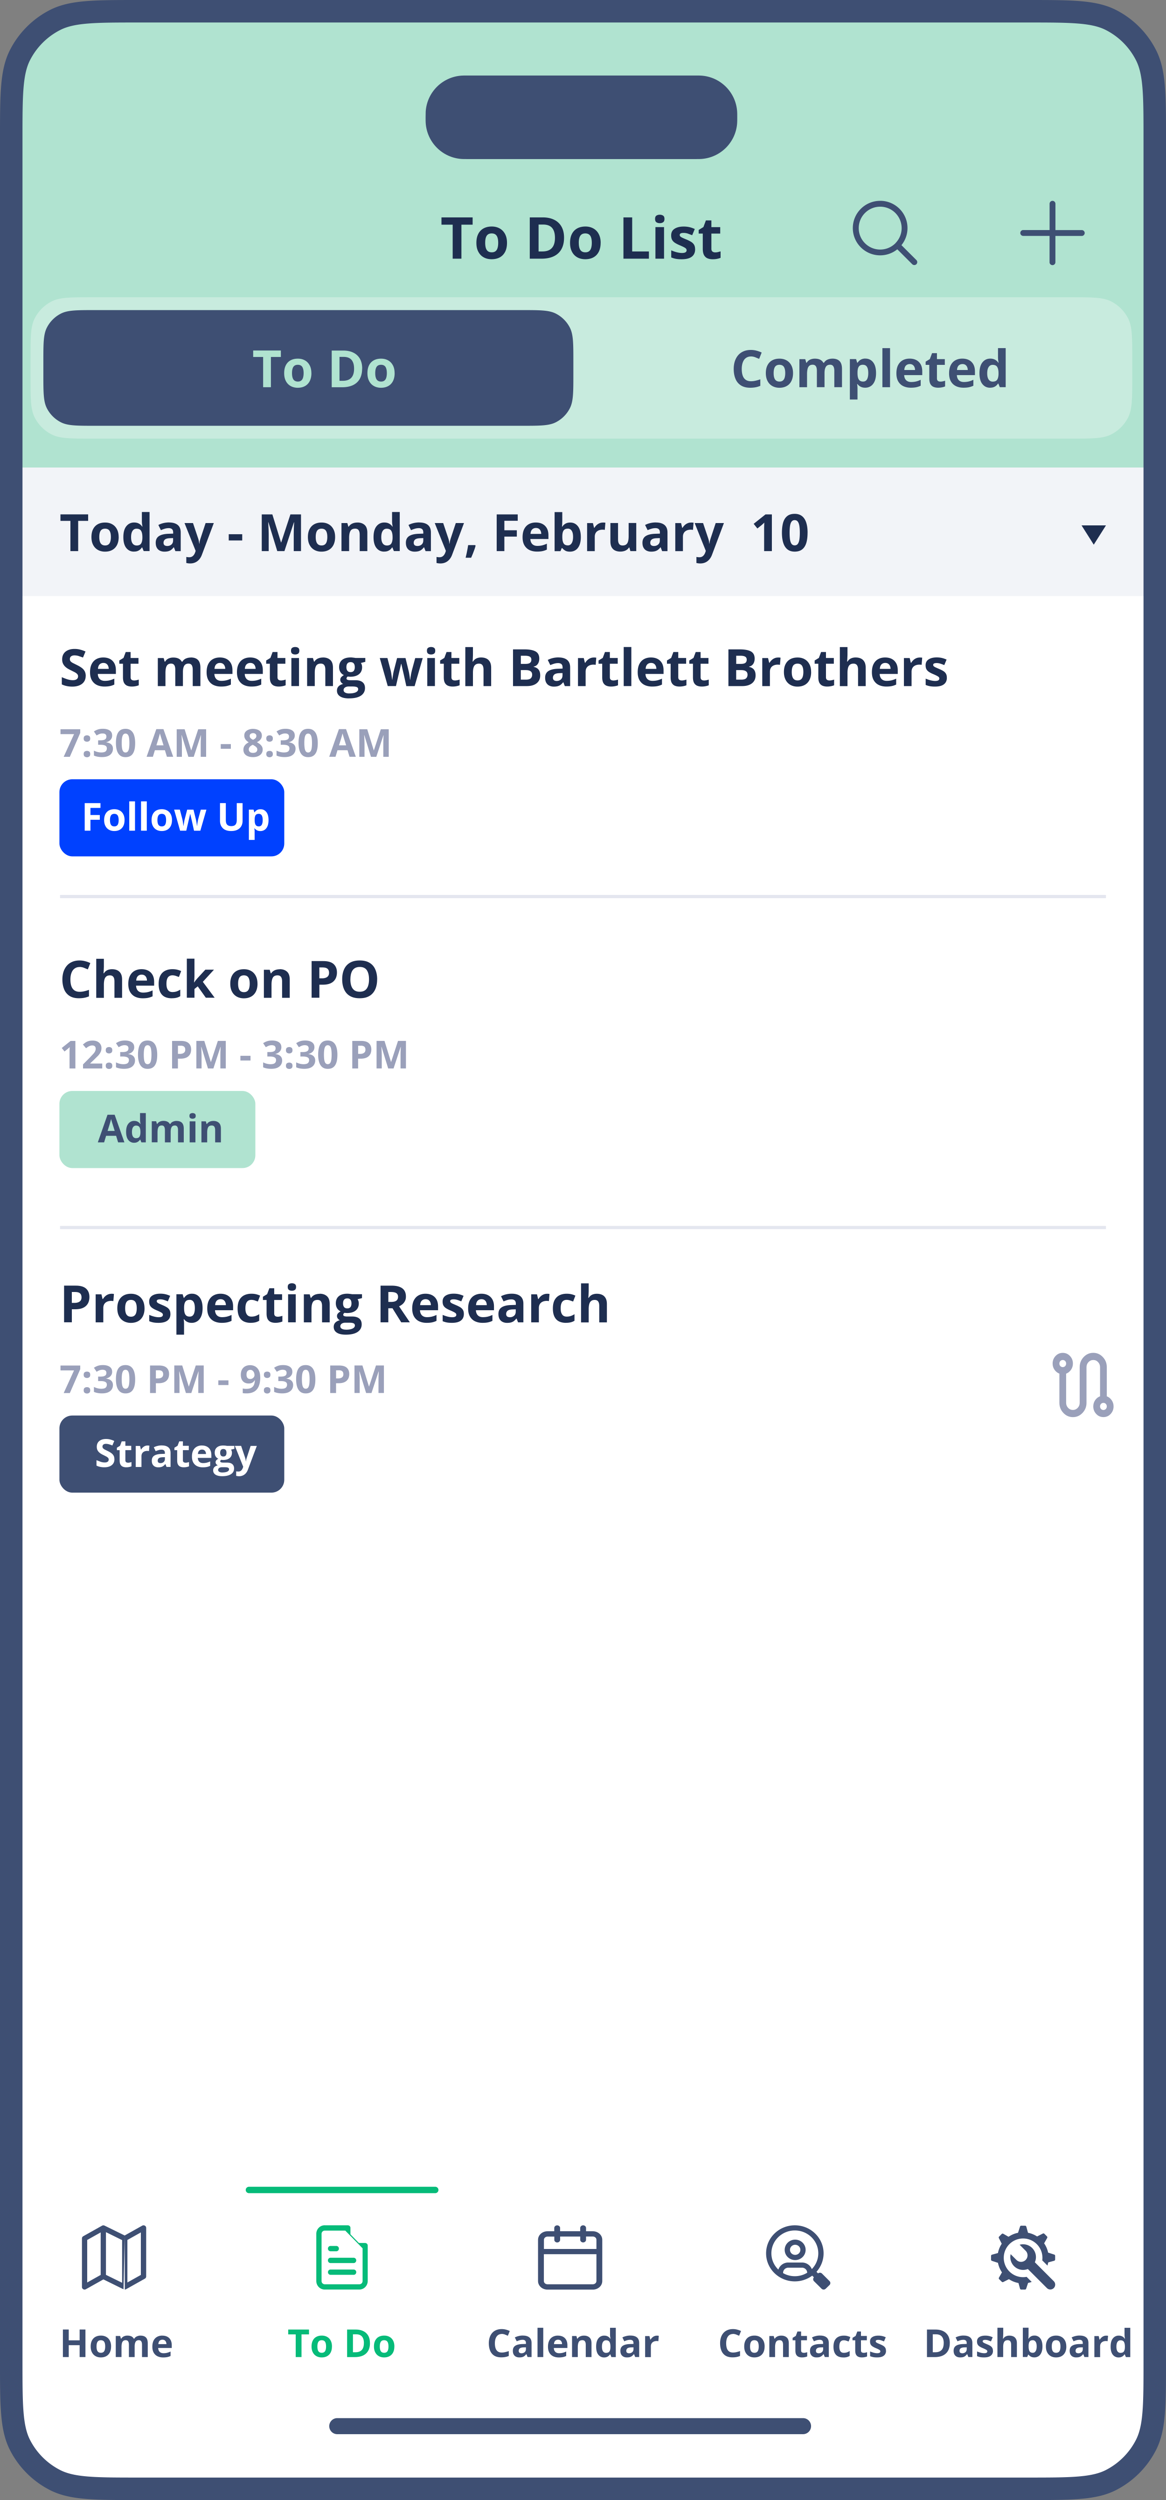
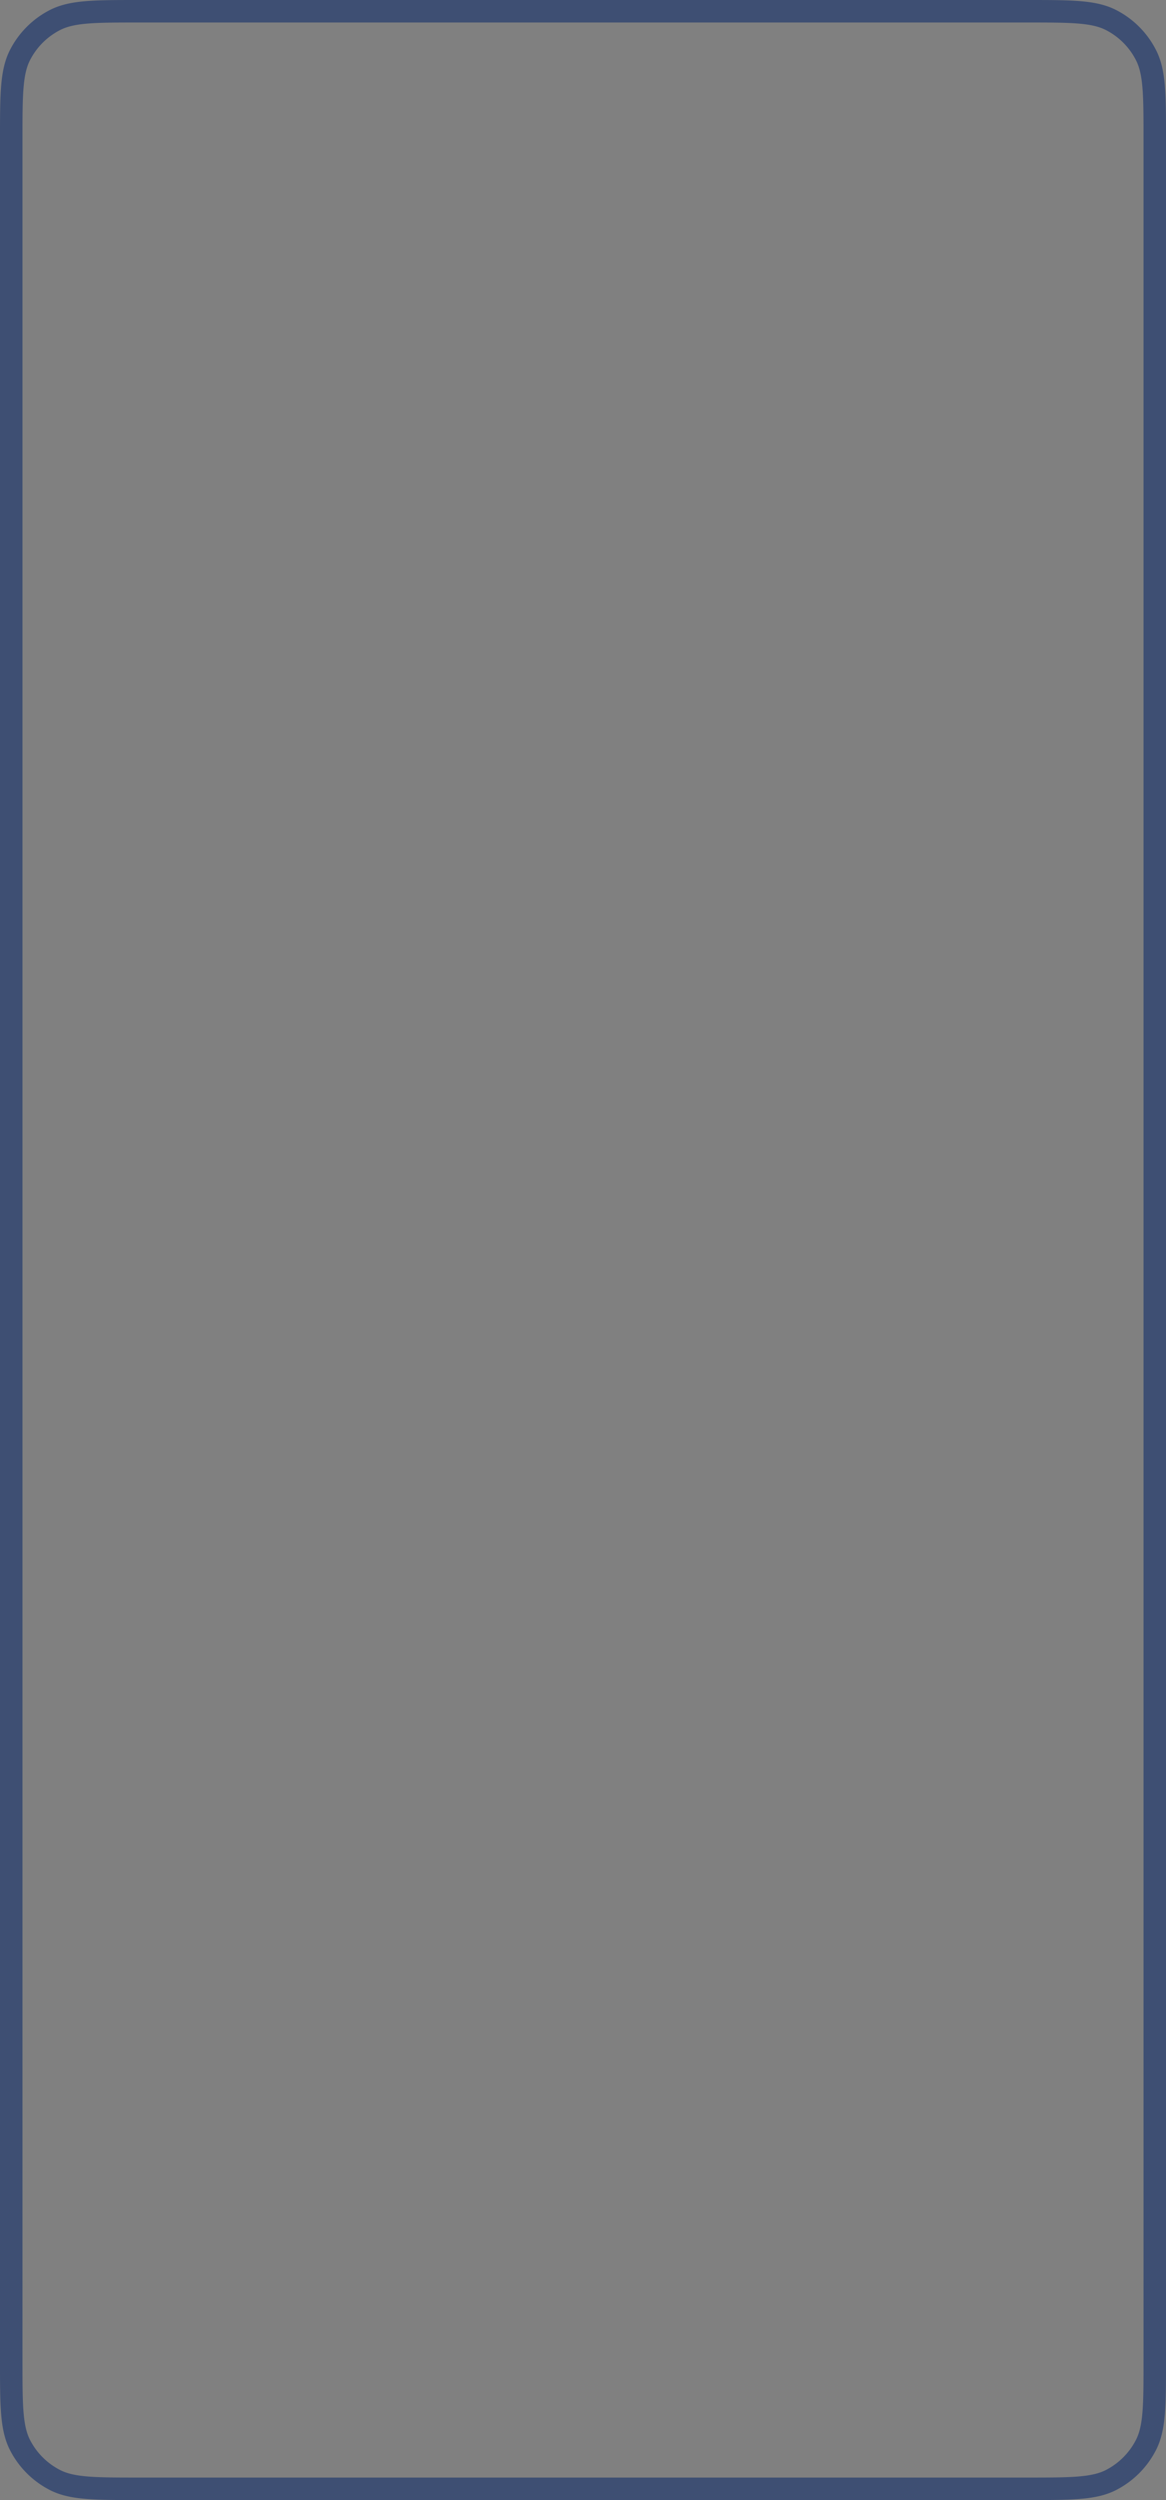
<svg xmlns="http://www.w3.org/2000/svg" viewBox="0 0 363 778">
  <rect x="0" y="0" width="363" height="778" fill="#808080" stroke="none" />
  <style>.B{fill:none}.C{fill:#3e4f73}.D{fill-rule:evenodd}.E{fill:#1e2e50}.F{fill:#9aa0ba}.G{fill:#b0e3d0}.H{fill:#06bb79}.I{stroke-linejoin:bevel}</style>
  <defs>
    <clipPath id="A">
-       <path d="M3.5 43.5c0-14 0-21 2.72-26.35 2.4-4.7 6.22-8.53 10.93-10.93C22.5 3.5 29.5 3.5 43.5 3.5h276c14 0 21 0 26.35 2.72a24.97 24.97 0 0 1 10.92 10.93c2.73 5.35 2.73 12.35 2.73 26.35v691c0 14 0 21-2.73 26.35-2.4 4.7-6.22 8.53-10.92 10.93-5.35 2.72-12.35 2.72-26.35 2.72h-276c-14 0-21 0-26.35-2.72-4.7-2.4-8.53-6.22-10.93-10.93C3.5 755.5 3.5 748.5 3.5 734.5v-691z" class="B" />
-     </clipPath>
+       </clipPath>
    <clipPath id="B">
      <path d="M-10.5 680.5h375v91h-375z" class="B" />
    </clipPath>
    <clipPath id="C">
      <path d="M9.5 92.5h343v44H9.5z" class="B" />
    </clipPath>
    <clipPath id="D">
      <path d="M18.5 394.5h303v70h-303z" class="B" />
    </clipPath>
    <clipPath id="E">
      <path d="M18.5 440.5h70v24h-70z" class="B" />
    </clipPath>
    <clipPath id="F">
      <path d="M18.5 196.5h303v70h-303z" class="B" />
    </clipPath>
    <clipPath id="G">
-       <path d="M18.5 242.5h70v24h-70z" class="B" />
-     </clipPath>
+       </clipPath>
    <clipPath id="H">
      <path d="M3.5 145.5h356v40H3.5z" class="B" />
    </clipPath>
    <clipPath id="I">
      <path d="M327.22 420.5h19.94v21h-19.94z" class="B" />
    </clipPath>
    <clipPath id="J">
      <path d="M18.5 293.5h303v70h-303z" class="B" />
    </clipPath>
    <clipPath id="K">
      <path d="M18.5 339.5h61v24h-61z" class="B" />
    </clipPath>
    <path id="L" d="M3.5 43.5c0-14 0-21 2.72-26.35 2.4-4.7 6.22-8.53 10.93-10.93C22.5 3.5 29.5 3.5 43.5 3.5h276c14 0 21 0 26.35 2.72a24.97 24.97 0 0 1 10.92 10.93c2.73 5.35 2.73 12.35 2.73 26.35v691c0 14 0 21-2.73 26.35-2.4 4.7-6.22 8.53-10.92 10.93-5.35 2.72-12.35 2.72-26.35 2.72h-276c-14 0-21 0-26.35-2.72-4.7-2.4-8.53-6.22-10.93-10.93C3.5 755.5 3.5 748.5 3.5 734.5v-691z" />
  </defs>
  <g clip-path="url(#A)">
    <use href="#L" fill="#fff" />
    <path d="M2.5 2.5h358v144H2.5z" class="G" />
    <path d="M2.5 2.5h358v144H2.5z" stroke="#fff" stroke-width="2" class="B I" />
    <path d="M132.5 36.5l.03-1.78c.39-6.01 5.18-10.8 11.19-11.19.39-.03.86-.03 1.79-.03h71c.93 0 1.39 0 1.79.03 6.01.39 10.79 5.18 11.19 11.19.03.39.03.86.03 1.78h0c0 .93 0 1.39-.03 1.78-.39 6.01-5.18 10.8-11.19 11.19-.39.03-.86.03-1.79.03h-71c-.93 0-1.39 0-1.79-.03-6.01-.39-10.79-5.18-11.19-11.19-.03-.39-.03-.86-.03-1.78h0z" class="C" />
    <path d="M143.65 80.5h-2.72V69.92h-3.49v-2.27h9.7v2.27h-3.49V80.5zm14.19-4.93c0 .82-.11 1.55-.33 2.18a4.4 4.4 0 0 1-.96 1.61 4.07 4.07 0 0 1-1.51.98c-.59.22-1.25.33-1.99.33-.69 0-1.33-.11-1.91-.33a4.2 4.2 0 0 1-1.5-.98c-.42-.44-.75-.98-.99-1.61-.23-.63-.34-1.36-.34-2.18 0-1.09.19-2.01.58-2.77s.94-1.33 1.65-1.72 1.57-.59 2.56-.59c.92 0 1.73.2 2.44.59s1.27.97 1.68 1.72c.41.76.62 1.68.62 2.77zm-6.79 0c0 .64.07 1.19.21 1.63s.36.77.66.99.69.33 1.17.33.86-.11 1.15-.33c.3-.22.52-.55.65-.99.14-.44.21-.98.21-1.63s-.07-1.19-.21-1.62c-.13-.43-.35-.76-.65-.98s-.69-.33-1.17-.33c-.71 0-1.22.24-1.55.73-.32.49-.47 1.22-.47 2.19zm24.55-1.62c0 1.45-.28 2.66-.84 3.63-.55.97-1.35 1.7-2.4 2.19s-2.31.73-3.79.73h-3.64V67.65h4.04c1.35 0 2.52.24 3.51.72.99.47 1.76 1.18 2.3 2.12.54.93.82 2.09.82 3.46zm-2.83.07c0-.95-.14-1.73-.42-2.34-.28-.62-.69-1.07-1.23-1.36s-1.21-.44-2-.44h-1.45v8.37h1.17c1.33 0 2.32-.35 2.96-1.06.65-.71.97-1.76.97-3.16zm14.22 1.55c0 .82-.11 1.55-.33 2.18a4.4 4.4 0 0 1-.96 1.61 4.07 4.07 0 0 1-1.51.98c-.59.22-1.25.33-1.99.33-.69 0-1.33-.11-1.91-.33-.57-.22-1.07-.55-1.5-.98-.42-.44-.75-.98-.98-1.61s-.34-1.36-.34-2.18c0-1.09.19-2.01.58-2.77s.94-1.33 1.65-1.72 1.57-.59 2.56-.59c.92 0 1.73.2 2.44.59a4.1 4.1 0 0 1 1.68 1.72c.41.76.62 1.68.62 2.77zm-6.8 0c0 .64.07 1.19.21 1.63s.36.77.66.99.69.33 1.17.33.86-.11 1.15-.33c.3-.22.51-.55.65-.99s.21-.98.21-1.63-.07-1.19-.21-1.62c-.13-.43-.35-.76-.65-.98s-.69-.33-1.17-.33c-.71 0-1.22.24-1.55.73-.32.49-.48 1.22-.48 2.19zm13.9 4.93V67.65h2.72v10.6h5.21v2.25h-7.94zm12.64-9.83v9.83h-2.68v-9.83h2.68zm-1.33-3.85c.4 0 .74.09 1.03.28.29.18.43.52.43 1.03s-.14.84-.43 1.04c-.29.19-.63.28-1.03.28s-.75-.09-1.04-.28c-.28-.19-.42-.54-.42-1.04s.14-.85.42-1.03c.29-.19.63-.28 1.04-.28zm11.01 10.76c0 .67-.16 1.23-.47 1.7-.31.46-.78.81-1.4 1.05-.62.23-1.39.35-2.32.35-.69 0-1.27-.04-1.77-.13a7.1 7.1 0 0 1-1.48-.44V77.9a10.75 10.75 0 0 0 1.71.6c.62.15 1.15.23 1.62.23.52 0 .89-.08 1.12-.23.23-.16.34-.36.34-.62 0-.16-.05-.31-.14-.44s-.28-.28-.58-.45-.77-.39-1.41-.66c-.62-.26-1.12-.52-1.52-.78-.39-.26-.68-.57-.88-.93-.19-.36-.28-.82-.28-1.38 0-.91.35-1.59 1.06-2.05s1.65-.69 2.84-.69c.61 0 1.19.06 1.74.18.56.12 1.13.32 1.71.59l-.81 1.93-1.38-.52c-.43-.13-.86-.2-1.31-.2-.39 0-.69.05-.89.16a.52.52 0 0 0-.3.48c0 .16.05.3.15.42.11.12.3.26.6.41s.74.34 1.31.57c.56.23 1.04.47 1.45.72s.73.55.95.92c.22.36.33.83.33 1.42zm6.23.96c.29 0 .58-.03.85-.09l.84-.22v2c-.29.13-.64.23-1.07.32-.42.09-.88.13-1.39.13-.59 0-1.11-.09-1.58-.28-.46-.19-.83-.52-1.1-.99-.26-.47-.4-1.13-.4-1.98v-4.74h-1.28v-1.13l1.48-.9.77-2.07h1.71v2.09h2.75v2.01h-2.75v4.74c0 .38.1.66.32.84s.5.27.85.27z" class="E" />
    <g class="C D">
      <path d="M328.57 63.3c-.06-.45-.44-.8-.9-.8-.5 0-.91.41-.91.91v8.18h-8.32c-.45.06-.8.45-.8.91 0 .5.41.91.91.91h8.2v8.3c.06.45.45.8.91.8.5 0 .91-.41.91-.91v-8.18h8.32c.45-.06.8-.45.8-.91 0-.5-.41-.91-.91-.91h-8.2v-8.3zm-54.56-.8c-4.7 0-8.51 3.8-8.51 8.48s3.81 8.48 8.51 8.48c2.02 0 3.88-.7 5.34-1.88l4.65 4.64.09.08c.36.27.87.24 1.2-.08.36-.36.36-.93 0-1.29l-4.65-4.64a8.43 8.43 0 0 0 1.88-5.32c0-4.69-3.81-8.48-8.51-8.48zm4.79 13.14c1.17-1.2 1.9-2.84 1.9-4.65a6.68 6.68 0 0 0-6.68-6.67c-3.69 0-6.68 2.98-6.68 6.67s2.99 6.67 6.68 6.67c1.82 0 3.46-.72 4.67-1.89l.06-.06c.02-.02.04-.04.07-.06z" />
    </g>
    <g clip-path="url(#B)">
      <path d="M-10.5 692.5a12 12 0 0 1 12-12h351a12 12 0 0 1 12 12v79h-375v-79z" fill="#fff" />
      <path d="M77.5,680.5h58c.55,0,1,.45,1,1h0c0,.55-.45,1-1,1h-58c-.55,0-1-.45-1-1h0c0-.55.45-1,1-1Z" class="H" />
      <path d="M26.6 733.5h-1.81v-3.7H21.4v3.7h-1.82v-8.57h1.82v3.36h3.39v-3.36h1.81v8.57zm7.98-3.29c0 .55-.07 1.03-.22 1.45-.14.42-.36.78-.64 1.07s-.61.51-1.01.66c-.39.15-.83.22-1.32.22-.46 0-.88-.07-1.27-.22-.38-.15-.72-.37-1-.66s-.5-.65-.66-1.07c-.15-.42-.23-.91-.23-1.45 0-.73.13-1.34.39-1.85.26-.5.62-.89 1.1-1.15s1.05-.39 1.71-.39c.61 0 1.16.13 1.63.39.48.26.85.64 1.12 1.15.27.5.41 1.12.41 1.85zm-4.53 0c0 .43.05.79.14 1.08s.24.51.44.66.46.22.78.22a1.3 1.3 0 0 0 .77-.22c.2-.15.34-.37.43-.66s.14-.65.14-1.08-.05-.79-.14-1.08-.23-.51-.43-.65-.46-.22-.78-.22c-.47 0-.82.16-1.03.49-.21.32-.32.81-.32 1.46zm13.7-3.38c.74 0 1.3.19 1.68.57s.57.99.57 1.83v4.27h-1.79v-3.83c0-.47-.08-.82-.24-1.06s-.41-.36-.74-.36c-.47 0-.81.17-1.01.51s-.3.82-.3 1.45v3.29h-1.79v-3.83c0-.31-.04-.57-.11-.79-.07-.21-.18-.37-.32-.47s-.33-.16-.56-.16c-.33 0-.59.08-.79.25-.19.16-.32.41-.4.73s-.12.71-.12 1.18v3.08h-1.79v-6.55h1.37l.24.84h.1a1.66 1.66 0 0 1 .5-.55c.2-.14.43-.24.67-.31a2.64 2.64 0 0 1 .74-.1c.48 0 .89.08 1.22.23a1.65 1.65 0 0 1 .77.73h.16c.2-.34.47-.58.83-.73s.73-.23 1.11-.23zm6.79 0c.61 0 1.13.12 1.56.35.44.23.78.57 1.01 1.01.24.44.36.98.36 1.62v.87h-4.22c.02.5.17.9.45 1.19.29.29.68.43 1.18.43a4.6 4.6 0 0 0 1.15-.13c.35-.09.7-.22 1.07-.39v1.38a3.97 3.97 0 0 1-1.02.35 6.63 6.63 0 0 1-1.28.11c-.66 0-1.24-.12-1.75-.36a2.71 2.71 0 0 1-1.19-1.11c-.29-.5-.43-1.12-.43-1.88s.13-1.4.39-1.91a2.64 2.64 0 0 1 1.09-1.15c.46-.26 1.01-.39 1.62-.39zm.02 1.27c-.35 0-.64.11-.87.33s-.36.57-.39 1.05h2.51c0-.26-.05-.5-.15-.71-.09-.21-.23-.37-.41-.49s-.41-.18-.69-.18z" class="C" />
      <path d="M93.88 733.5h-1.82v-7.05h-2.33v-1.51h6.47v1.51h-2.33v7.05zm9.46-3.29c0 .55-.07 1.03-.22 1.45-.14.42-.36.78-.64 1.07s-.61.51-1.01.66c-.39.15-.83.22-1.32.22-.46 0-.88-.07-1.27-.22-.38-.15-.72-.37-1-.66s-.5-.65-.66-1.07c-.15-.42-.23-.91-.23-1.45 0-.73.13-1.34.39-1.85.26-.5.62-.89 1.1-1.15s1.04-.39 1.71-.39c.61 0 1.16.13 1.63.39.48.26.85.64 1.12 1.15.27.5.41 1.12.41 1.85zm-4.53 0c0 .43.05.79.14 1.08s.24.51.44.66.46.22.78.22a1.3 1.3 0 0 0 .77-.22c.2-.15.34-.37.43-.66s.14-.65.14-1.08-.05-.79-.14-1.08-.23-.51-.43-.65-.46-.22-.78-.22c-.47 0-.82.16-1.03.49-.21.32-.32.81-.32 1.46zm16.37-1.07c0 .96-.19 1.77-.56 2.42-.37.64-.9 1.13-1.6 1.46-.7.32-1.54.49-2.53.49h-2.43v-8.57h2.69c.9 0 1.68.16 2.34.48a3.56 3.56 0 0 1 1.54 1.41c.36.62.54 1.39.54 2.31zm-1.89.04c0-.63-.09-1.15-.28-1.56-.18-.41-.46-.71-.82-.91s-.8-.29-1.34-.29h-.97V732h.78c.89 0 1.54-.24 1.97-.71s.65-1.18.65-2.11zm9.48 1.03c0 .55-.07 1.03-.22 1.45-.14.42-.36.78-.64 1.07s-.61.51-1.01.66c-.39.15-.83.22-1.32.22-.46 0-.88-.07-1.27-.22-.38-.15-.72-.37-1-.66s-.5-.65-.66-1.07c-.15-.42-.23-.91-.23-1.45 0-.73.13-1.34.39-1.85.26-.5.62-.89 1.1-1.15s1.04-.39 1.71-.39c.61 0 1.16.13 1.63.39.48.26.85.64 1.12 1.15.27.5.41 1.12.41 1.85zm-4.53 0c0 .43.05.79.14 1.08s.24.51.44.66.46.22.78.22a1.3 1.3 0 0 0 .77-.22c.2-.15.34-.37.43-.66s.14-.65.14-1.08-.05-.79-.14-1.08-.24-.51-.43-.65c-.2-.14-.46-.22-.78-.22-.47 0-.82.16-1.03.49-.21.32-.32.81-.32 1.46z" class="H" />
      <g class="C">
        <path d="M156.22 726.32a2.12 2.12 0 0 0-.93.2c-.27.13-.49.33-.67.58a2.68 2.68 0 0 0-.41.92c-.09.36-.14.76-.14 1.21 0 .61.08 1.12.22 1.55.15.43.39.75.7.98.32.22.72.33 1.22.33.35 0 .7-.04 1.04-.12.35-.08.73-.19 1.14-.33v1.52c-.38.16-.75.27-1.12.33-.37.07-.78.1-1.24.1-.88 0-1.61-.18-2.18-.54a3.25 3.25 0 0 1-1.26-1.54c-.27-.66-.41-1.43-.41-2.31 0-.65.09-1.24.26-1.78s.43-1.01.77-1.4c.34-.4.76-.7 1.26-.91s1.07-.32 1.72-.32a5.1 5.1 0 0 1 1.28.16c.43.11.84.25 1.23.44l-.59 1.48-.97-.4c-.32-.11-.64-.17-.96-.17zm6.55.49c.88 0 1.55.19 2.02.57s.7.97.7 1.75v4.36h-1.25l-.35-.89h-.05a3.93 3.93 0 0 1-.57.58 2 2 0 0 1-.67.33c-.25.07-.56.1-.92.1-.39 0-.74-.07-1.04-.22a1.63 1.63 0 0 1-.72-.68c-.18-.31-.26-.7-.26-1.17 0-.7.24-1.21.73-1.54s1.22-.52 2.2-.55l1.14-.03v-.29c0-.34-.09-.6-.27-.76s-.43-.24-.75-.24a3.6 3.6 0 0 0-.93.13c-.3.09-.61.2-.91.34l-.59-1.21a5.06 5.06 0 0 1 1.17-.43c.43-.11.88-.16 1.34-.16zm.95 3.66l-.69.02c-.58.02-.98.12-1.21.31-.22.19-.33.44-.33.76 0 .27.08.47.24.59.16.11.37.17.63.17.38 0 .71-.11.97-.34.27-.23.4-.55.4-.97v-.54zm5.41 3.03h-1.79v-9.12h1.79v9.12zm4.58-6.67c.6 0 1.13.12 1.56.35.44.23.78.57 1.01 1.01.24.44.36.98.36 1.62v.87h-4.22c.02.5.17.9.45 1.19.29.29.68.43 1.18.43a4.6 4.6 0 0 0 1.15-.13c.35-.09.71-.22 1.07-.39v1.38a3.97 3.97 0 0 1-1.02.35 6.63 6.63 0 0 1-1.28.11c-.66 0-1.24-.12-1.75-.36a2.71 2.71 0 0 1-1.19-1.11c-.29-.5-.43-1.12-.43-1.88s.13-1.4.39-1.91a2.64 2.64 0 0 1 1.09-1.15c.46-.26 1.01-.39 1.62-.39zm.02 1.27c-.35 0-.64.11-.87.33s-.36.57-.39 1.05h2.51c0-.26-.05-.5-.15-.71-.09-.21-.23-.37-.41-.49s-.41-.18-.69-.18zm8.09-1.27c.7 0 1.26.19 1.69.57s.64.99.64 1.83v4.27h-1.79v-3.83c0-.47-.09-.82-.26-1.06s-.43-.36-.8-.36c-.55 0-.92.18-1.12.56-.2.37-.3.91-.3 1.61v3.08h-1.79v-6.55h1.36l.24.84h.1c.14-.23.31-.41.52-.55s.44-.24.7-.31.52-.1.8-.1zm6.24 6.79a2.22 2.22 0 0 1-1.79-.85c-.46-.57-.68-1.42-.68-2.53s.23-1.97.7-2.54a2.21 2.21 0 0 1 1.82-.87c.31 0 .59.04.83.13s.44.2.61.35c.18.14.32.31.45.49h.06l-.09-.55c-.03-.25-.05-.5-.05-.76v-2.1h1.79v9.12h-1.37l-.35-.85h-.08c-.11.18-.26.34-.43.49-.17.14-.37.26-.6.34-.24.09-.51.13-.83.13zm.63-1.43c.49 0 .83-.14 1.03-.43s.31-.73.32-1.32v-.19c0-.64-.1-1.12-.29-1.46-.2-.34-.56-.51-1.09-.51-.39 0-.7.17-.93.51-.22.34-.33.83-.33 1.47s.11 1.12.33 1.45c.23.32.55.49.96.49zm7.58-5.38c.88 0 1.55.19 2.02.57s.7.97.7 1.75v4.36h-1.25l-.35-.89h-.05c-.19.23-.38.43-.58.58a1.91 1.91 0 0 1-.67.33c-.25.07-.56.1-.93.1-.39 0-.74-.07-1.04-.22s-.54-.38-.72-.68c-.18-.31-.26-.7-.26-1.17 0-.7.25-1.21.73-1.54.49-.33 1.22-.52 2.2-.55l1.14-.03v-.29c0-.34-.09-.6-.27-.76s-.43-.24-.75-.24a3.6 3.6 0 0 0-.93.13 6.26 6.26 0 0 0-.91.34l-.59-1.21a5.06 5.06 0 0 1 1.17-.43c.43-.11.88-.16 1.34-.16zm.94 3.66l-.69.02c-.58.02-.98.12-1.21.31-.22.19-.33.44-.33.76 0 .27.08.47.24.59.16.11.37.17.63.17.38 0 .7-.11.97-.34s.4-.55.4-.97v-.54zm7.28-3.64c.09 0 .19 0 .31.02a1.06 1.06 0 0 1 .29.04l-.13 1.68c-.06-.02-.14-.03-.25-.04l-.27-.02c-.23 0-.46.03-.67.09s-.41.15-.58.29a1.34 1.34 0 0 0-.41.52c-.1.21-.15.47-.15.78v3.33h-1.79v-6.55h1.35l.26 1.1h.09c.13-.22.29-.43.48-.61.2-.19.42-.34.66-.45a1.99 1.99 0 0 1 .81-.17zm23.73-.51a2.12 2.12 0 0 0-.93.2c-.27.13-.49.33-.67.58a2.68 2.68 0 0 0-.41.92c-.09.36-.14.76-.14 1.21 0 .61.08 1.12.22 1.55.15.43.39.75.7.98.32.22.72.33 1.22.33.35 0 .7-.04 1.04-.12.35-.08.73-.19 1.14-.33v1.52c-.38.16-.75.27-1.12.33-.37.07-.78.1-1.24.1-.88 0-1.61-.18-2.18-.54a3.25 3.25 0 0 1-1.26-1.54c-.27-.66-.41-1.43-.41-2.31 0-.65.09-1.24.26-1.78s.43-1.01.77-1.4c.34-.4.76-.7 1.26-.91s1.07-.32 1.72-.32a5.1 5.1 0 0 1 1.28.16c.43.11.84.25 1.23.44l-.59 1.48-.97-.4c-.32-.11-.64-.17-.96-.17zm9.82 3.89c0 .55-.07 1.03-.22 1.45-.14.42-.36.78-.64 1.07s-.61.51-1.01.66c-.39.15-.83.22-1.32.22-.46 0-.89-.07-1.27-.22s-.72-.37-1-.66-.5-.65-.66-1.07c-.15-.42-.23-.91-.23-1.45 0-.73.13-1.34.39-1.85.26-.5.62-.89 1.1-1.15s1.05-.39 1.71-.39c.61 0 1.16.13 1.63.39.48.26.85.64 1.12 1.15.27.5.41 1.12.41 1.85zm-4.53 0c0 .43.05.79.14 1.08s.24.51.44.66.46.22.78.22a1.3 1.3 0 0 0 .77-.22c.2-.15.34-.37.43-.66s.14-.65.14-1.08-.05-.79-.14-1.08-.23-.51-.43-.65-.46-.22-.78-.22c-.47 0-.82.16-1.03.49-.21.32-.32.81-.32 1.46zm9.73-3.38c.7 0 1.26.19 1.69.57s.64.99.64 1.83v4.27h-1.79v-3.83c0-.47-.09-.82-.26-1.06s-.43-.36-.8-.36c-.55 0-.92.18-1.12.56-.2.37-.3.91-.3 1.61v3.08h-1.79v-6.55h1.36l.24.84h.1c.14-.23.31-.41.52-.55s.44-.24.7-.31.52-.1.8-.1zm6.93 5.36a2.76 2.76 0 0 0 .57-.06c.19-.04.37-.09.56-.15v1.33c-.19.09-.43.16-.71.21-.28.06-.59.09-.93.09-.39 0-.74-.06-1.05-.19s-.55-.35-.73-.66c-.18-.32-.26-.76-.26-1.32v-3.16h-.86v-.76l.99-.6.51-1.38h1.14v1.39h1.83v1.34h-1.83v3.16c0 .25.07.44.21.56s.33.18.57.18zm5.13-5.38c.88 0 1.55.19 2.02.57s.7.97.7 1.75v4.36h-1.25l-.35-.89h-.05c-.19.23-.38.43-.58.58a2 2 0 0 1-.67.33c-.25.07-.56.1-.93.1-.39 0-.74-.07-1.04-.22s-.54-.38-.72-.68c-.18-.31-.26-.7-.26-1.17 0-.7.24-1.21.73-1.54s1.22-.52 2.2-.55l1.14-.03v-.29c0-.34-.09-.6-.27-.76s-.43-.24-.75-.24a3.6 3.6 0 0 0-.93.13c-.3.09-.61.2-.91.34l-.59-1.21a5.06 5.06 0 0 1 1.17-.43c.43-.11.88-.16 1.34-.16zm.95 3.66l-.69.02c-.58.02-.98.12-1.21.31-.22.19-.33.44-.33.76 0 .27.08.47.24.59.16.11.37.17.63.17.38 0 .7-.11.97-.34s.4-.55.4-.97v-.54zm6.29 3.15c-.65 0-1.2-.12-1.66-.35-.46-.24-.81-.61-1.04-1.1-.24-.5-.36-1.13-.36-1.9s.13-1.45.4-1.96.65-.88 1.13-1.12 1.05-.36 1.68-.36c.45 0 .84.04 1.17.14.33.09.62.19.87.31l-.53 1.38-.78-.27c-.24-.07-.48-.11-.73-.11-.31 0-.57.07-.78.22s-.36.36-.46.66c-.1.29-.15.66-.15 1.1s.05.79.16 1.08.27.5.47.64c.21.14.46.2.76.2.37 0 .7-.05.99-.15s.57-.24.84-.42v1.53c-.27.17-.56.3-.86.37-.3.08-.67.12-1.13.12zm6.27-1.43a2.69 2.69 0 0 0 .57-.06c.19-.04.37-.09.56-.15v1.33c-.19.09-.43.16-.71.21-.28.06-.59.09-.93.09-.39 0-.74-.06-1.06-.19-.31-.13-.55-.35-.73-.66-.18-.32-.26-.76-.26-1.32v-3.16h-.85v-.76l.98-.6.52-1.38h1.14v1.39h1.83v1.34h-1.83v3.16c0 .25.07.44.21.56s.33.18.57.18zm7.03-.64c0 .45-.11.82-.32 1.13-.21.3-.52.54-.93.7s-.93.23-1.55.23c-.46 0-.85-.03-1.18-.09-.32-.06-.65-.16-.98-.29v-1.48c.36.16.74.29 1.14.4.41.1.77.15 1.08.15.35 0 .6-.05.74-.15.15-.11.23-.24.23-.41 0-.11-.03-.21-.09-.29-.06-.09-.19-.19-.39-.3s-.51-.26-.94-.44a6.23 6.23 0 0 1-1.01-.52 1.74 1.74 0 0 1-.59-.62c-.12-.24-.19-.55-.19-.92 0-.6.23-1.06.7-1.36.47-.31 1.1-.46 1.89-.46a5.43 5.43 0 0 1 1.16.12 5.5 5.5 0 0 1 1.14.39l-.54 1.29-.92-.35c-.29-.09-.58-.13-.87-.13-.26 0-.46.04-.59.11s-.2.18-.2.32c0 .11.03.2.1.28s.2.17.4.28c.2.1.49.22.87.38.37.15.69.31.97.48.27.16.48.37.63.62.15.24.22.56.22.94z" />
        <path d="M238.5 701.22c0-4.82 4.01-8.72 8.95-8.72s8.95 3.91 8.95 8.72c0 2.2-.84 4.22-2.22 5.75l.5.5a.9.9 0 0 1 1.23.05l2.34 2.34a.86.86 0 0 1-.01 1.23l-1.19 1.15a.92.92 0 0 1-1.27 0l-2.37-2.35a.87.87 0 0 1-.03-1.2l-.52-.52c-1.5 1.11-3.38 1.78-5.41 1.78-4.94 0-8.95-3.9-8.95-8.72zm16.25 0c0-3.93-3.27-7.12-7.3-7.12s-7.3 3.19-7.3 7.12c0 1.98.83 3.77 2.17 5.06.41-1.23 1.55-2.13 2.93-2.2h.17 4.26c1.39 0 2.58.85 3.05 2.05a7.01 7.01 0 0 0 2.02-4.91zm-7.3 7.12c-1.33 0-2.58-.35-3.65-.96v-.12c0-.87.72-1.57 1.61-1.57h4.4c.83.07 1.48.75 1.48 1.57h0c-1.12.69-2.44 1.08-3.85 1.08zm.1-11.38c-1.8 0-3.26 1.42-3.26 3.18s1.46 3.18 3.26 3.18 3.26-1.42 3.26-3.18-1.46-3.18-3.26-3.18zm0 1.6c.89 0 1.62.7 1.62 1.57s-.72 1.57-1.62 1.57-1.61-.7-1.61-1.57.72-1.57 1.61-1.57z" class="D" />
        <path d="M295.69 729.14c0 .96-.19 1.77-.56 2.42-.37.64-.9 1.13-1.6 1.46-.7.32-1.54.49-2.52.49h-2.43v-8.57h2.69c.9 0 1.68.16 2.34.48a3.56 3.56 0 0 1 1.54 1.41c.36.62.55 1.39.55 2.31zm-1.89.04c0-.63-.09-1.15-.28-1.56-.18-.41-.46-.71-.82-.91s-.8-.29-1.34-.29h-.97V732h.78c.89 0 1.54-.24 1.97-.71s.65-1.18.65-2.11zm6.2-2.37c.88 0 1.55.19 2.02.57s.7.97.7 1.75v4.36h-1.25l-.35-.89h-.05a3.93 3.93 0 0 1-.57.58 2 2 0 0 1-.67.33c-.25.07-.56.1-.93.1-.39 0-.73-.07-1.04-.22-.3-.15-.55-.38-.72-.68-.17-.31-.26-.7-.26-1.17 0-.7.24-1.21.73-1.54s1.22-.52 2.2-.55l1.14-.03v-.29c0-.34-.09-.6-.27-.76s-.43-.24-.75-.24a3.6 3.6 0 0 0-.93.13 6.26 6.26 0 0 0-.91.34l-.59-1.21a5.06 5.06 0 0 1 1.17-.43c.43-.11.88-.16 1.34-.16zm.95 3.66l-.69.02c-.58.02-.98.12-1.21.31-.22.19-.33.44-.33.76 0 .27.08.47.24.59.16.11.37.17.63.17.38 0 .7-.11.97-.34s.4-.55.4-.97v-.54zm8.19 1.08c0 .45-.11.82-.32 1.13-.21.3-.52.54-.93.7s-.93.23-1.55.23c-.46 0-.85-.03-1.18-.09-.32-.06-.65-.16-.98-.29v-1.48c.36.16.74.29 1.14.4.41.1.77.15 1.08.15.35 0 .6-.05.74-.15.15-.11.23-.24.23-.41 0-.11-.03-.21-.09-.29-.06-.09-.19-.19-.39-.3s-.51-.26-.94-.44a6.23 6.23 0 0 1-1.01-.52 1.74 1.74 0 0 1-.59-.62c-.12-.24-.19-.55-.19-.92 0-.6.23-1.06.7-1.36.47-.31 1.1-.46 1.89-.46a5.43 5.43 0 0 1 1.16.12 5.5 5.5 0 0 1 1.14.39l-.54 1.29-.92-.35c-.29-.09-.58-.13-.87-.13-.26 0-.46.04-.59.11s-.2.18-.2.32c0 .11.03.2.1.28s.2.17.4.28c.2.1.49.22.87.38.37.15.69.31.97.48.27.16.48.37.63.62.15.24.22.56.22.94zm3.19-7.17v1.86l-.04.93-.05.62h.09c.14-.23.31-.41.5-.55a2.23 2.23 0 0 1 .64-.31c.23-.07.49-.1.76-.1.47 0 .89.08 1.24.25.35.16.62.42.82.78.2.35.29.81.29 1.37v4.27h-1.79v-3.83c0-.47-.09-.82-.26-1.06s-.44-.36-.8-.36-.64.08-.85.25c-.21.16-.35.41-.44.73s-.13.71-.13 1.18v3.08h-1.79v-9.12h1.79zm7.88 0v2.12l-.02.73-.05.56h.07c.17-.27.41-.5.7-.69.3-.19.68-.29 1.15-.29a2.2 2.2 0 0 1 1.79.86c.46.57.69 1.42.69 2.53 0 .75-.11 1.37-.32 1.88-.21.5-.51.89-.88 1.14a2.35 2.35 0 0 1-1.32.38c-.5 0-.86-.09-1.14-.26a2.4 2.4 0 0 1-.67-.58h-.12l-.3.72h-1.36v-9.12h1.79zm1.29 3.88c-.31 0-.56.06-.74.19s-.32.32-.4.58a3.32 3.32 0 0 0-.13.98v.19c0 .64.09 1.12.28 1.47.19.34.53.5 1.03.5.37 0 .66-.17.87-.51.22-.34.33-.83.33-1.47s-.11-1.12-.33-1.45c-.22-.32-.52-.49-.9-.49zm10.47 1.95c0 .55-.07 1.03-.22 1.45-.14.42-.36.78-.64 1.07s-.61.51-1.01.66c-.39.15-.83.22-1.33.22-.46 0-.88-.07-1.27-.22-.38-.15-.72-.37-1-.66s-.5-.65-.66-1.07c-.15-.42-.23-.91-.23-1.45 0-.73.13-1.34.39-1.85.26-.5.62-.89 1.1-1.15s1.04-.39 1.7-.39c.61 0 1.16.13 1.63.39.48.26.85.64 1.12 1.15.27.5.41 1.12.41 1.85zm-4.53 0c0 .43.05.79.14 1.08s.24.51.44.66.46.22.78.22a1.3 1.3 0 0 0 .77-.22c.2-.15.34-.37.43-.66s.14-.65.14-1.08-.05-.79-.14-1.08-.23-.51-.43-.65-.46-.22-.78-.22c-.47 0-.82.16-1.03.49-.21.32-.32.81-.32 1.46zm8.69-3.4c.88 0 1.55.19 2.02.57s.7.97.7 1.75v4.36h-1.25l-.35-.89h-.05a3.93 3.93 0 0 1-.57.58 2 2 0 0 1-.67.33c-.25.07-.56.1-.93.1-.39 0-.73-.07-1.04-.22-.3-.15-.55-.38-.72-.68-.17-.31-.26-.7-.26-1.17 0-.7.24-1.21.73-1.54s1.22-.52 2.2-.55l1.14-.03v-.29c0-.34-.09-.6-.27-.76s-.43-.24-.75-.24a3.6 3.6 0 0 0-.93.13 6.26 6.26 0 0 0-.91.34l-.59-1.21a5.06 5.06 0 0 1 1.17-.43c.43-.11.88-.16 1.34-.16zm.95 3.66l-.69.02c-.58.02-.98.12-1.21.31-.22.19-.33.44-.33.76 0 .27.08.47.24.59.16.11.37.17.63.17.38 0 .7-.11.97-.34s.4-.55.4-.97v-.54zm7.28-3.64c.09 0 .19 0 .31.02a1.06 1.06 0 0 1 .29.04l-.14 1.68c-.06-.02-.14-.03-.25-.04l-.27-.02c-.23 0-.45.03-.67.09a1.51 1.51 0 0 0-.58.29 1.34 1.34 0 0 0-.41.52c-.1.21-.15.47-.15.78v3.33h-1.79v-6.55h1.35l.26 1.1h.09c.13-.22.29-.43.48-.61.2-.19.42-.34.66-.45a1.99 1.99 0 0 1 .81-.17zm3.87 6.79a2.22 2.22 0 0 1-1.79-.85c-.46-.57-.68-1.42-.68-2.53s.23-1.97.7-2.54a2.21 2.21 0 0 1 1.82-.87c.31 0 .59.04.83.13s.44.2.61.35c.18.14.32.31.45.49h.06l-.09-.55c-.03-.25-.05-.5-.05-.76v-2.1h1.79v9.12h-1.37l-.35-.85h-.08c-.11.18-.26.34-.43.49-.17.14-.37.26-.6.34-.24.09-.51.13-.83.13zm.62-1.43c.49 0 .83-.14 1.03-.43s.31-.73.32-1.32v-.19c0-.64-.1-1.12-.29-1.46-.2-.34-.56-.51-1.09-.51-.39 0-.7.17-.93.51-.22.34-.33.83-.33 1.47s.11 1.12.33 1.45a1.11 1.11 0 0 0 .96.49z" />
        <g class="D">
          <path d="M182.44 693.22c-.06-.41-.44-.72-.9-.72-.5 0-.91.37-.91.83v1.01h-6.26v-1.11c-.06-.41-.45-.72-.91-.72-.5 0-.91.37-.91.83v1.01h-2.12c-1.62 0-2.93 1.19-2.93 2.66v12.84c0 1.47 1.31 2.66 2.93 2.66h14.14c1.62 0 2.93-1.19 2.93-2.66v-12.84c0-1.47-1.31-2.66-2.93-2.66h-2.12v-1.11zm3.24 6.62V697c0-.56-.5-1.01-1.11-1.01h-2.12V697c0 .46-.41.83-.91.83-.46 0-.85-.32-.9-.72v-.1V696h-6.26v1.01c0 .46-.41.83-.91.83-.46 0-.85-.32-.9-.72v-.1-1.01h-2.12c-.61 0-1.11.45-1.11 1.01v2.84h16.36zm-16.36 1.65h16.36v8.35c0 .56-.5 1.01-1.11 1.01h-14.14c-.61 0-1.11-.45-1.11-1.01v-8.35z" />
        </g>
      </g>
      <path d="M101.11 692.5h7.19c.22 0 .43.09.57.24.12.13.21.29.23.48v.1 1.99l2.63 2.69h1.95a.82.82 0 0 1 .8.72h0v.1 11.01c0 1.47-1.17 2.66-2.61 2.66h-10.79c-1.44 0-2.61-1.19-2.61-2.66v-14.68c0-1.47 1.17-2.66 2.61-2.66zm0 1.65h6.38l5.39 5.51v10.18c0 .56-.44 1.01-.99 1.01H101.1c-.55 0-.99-.45-.99-1.01v-14.68c0-.56.44-1.01.99-1.01zm9.79 9.27c0-.46-.36-.83-.81-.83h-7.29a.83.83 0 0 0-.71.83c0 .46.36.83.81.83h7.29a.83.83 0 0 0 .71-.83zm-.8 2.84c.45 0 .81.37.81.83 0 .42-.31.77-.71.82h-.1-7.19c-.45 0-.81-.37-.81-.83 0-.42.31-.77.71-.82h.1 7.19zm-4.59-6.51c0-.46-.36-.83-.81-.83h-1.9a.84.84 0 0 0-.71.83c0 .46.36.83.81.83h1.9a.83.83 0 0 0 .71-.83z" class="D H" />
      <g class="C">
        <path d="M38.81 695.67l5.46-3.06c.55-.31 1.24.08 1.24.7v15.1c0 .29-.16.56-.42.7l-5.83 3.27a.81.81 0 0 1-.41.11h-.01.01m-.4-.08l-6.26-3.08-5.45 3.06c-.52.29-1.16-.04-1.23-.6v-.1-15.1c0-.29.16-.56.42-.7l5.83-3.27a.85.85 0 0 1 .42-.11h0c.14 0 .26.04.38.09l6.26 3.07m.84 14.62l4.19-2.35v-13.23l-4.19 2.35v13.23zm-1.65-13.2v13.29l-5.02-2.46v-13.29l5.02 2.47zm-10.86-.03l4.19-2.35v13.23l-4.19 2.35v-13.23zm290.79-4.45c-.17 0-.33.11-.38.28l-.63 1.94c-1.08.21-2.07.64-2.95 1.24l-1.65-.94c-.16-.09-.35-.06-.48.07l-.81.82c-.12.12-.15.31-.07.46l.89 1.76c-.57.86-.98 1.84-1.18 2.89l-1.86.51a.41.41 0 0 0-.29.39v1.15a.4.4 0 0 0 .27.38l1.89.62a7.87 7.87 0 0 0 1.24 2.96l-.94 1.65c-.09.16-.06.35.07.48l.82.81c.12.12.31.15.46.07l1.76-.89c.88.59 1.89 1 2.97 1.2l.48 1.75a.41.41 0 0 0 .39.29h1.15c.17 0 .33-.11.38-.28l.59-1.79a8.16 8.16 0 0 0 1.13-.31l-1.58-1.58a5.77 5.77 0 0 1-1.1.1 6.02 6.02 0 0 1-6.02-6.02c0-3.33 2.69-6.02 6.02-6.02s6.02 2.69 6.02 6.02c0 .27-.02.54-.05.8l1.62 1.62.25-1 1.85-.51a.41.41 0 0 0 .29-.39v-1.15c0-.17-.11-.33-.28-.38l-1.91-.62a7.9 7.9 0 0 0-1.24-2.88l.95-1.68c.09-.16.06-.35-.07-.48l-.81-.82c-.12-.12-.31-.15-.46-.07l-1.8.91c-.85-.55-1.8-.95-2.83-1.15l-.53-1.91a.41.41 0 0 0-.39-.29h-1.15zm-3.3 8.86a4.06 4.06 0 0 0-.11.92c0 2.2 1.79 3.99 3.99 3.99.52 0 1.01-.1 1.47-.28l5.93 5.93c.59.59 1.55.59 2.14 0s.59-1.55 0-2.14l-5.89-5.89c.22-.49.34-1.04.34-1.61 0-2.2-1.79-3.99-3.99-3.99a3.93 3.93 0 0 0-1.09.15l1.87 1.87a2.022 2.022 0 1 1-2.86 2.86l-1.81-1.81z" class="D" />
        <path d="M102.5 755a2.5 2.5 0 0 1 2.5-2.5h145a2.5 2.5 0 0 1 2.5 2.5h0a2.5 2.5 0 0 1-2.5 2.5H105a2.5 2.5 0 0 1-2.5-2.5h0z" />
      </g>
    </g>
    <g clip-path="url(#C)">
      <g class="D">
        <path d="M9.5,111.7c0-6.72,0-10.08,1.31-12.65,1.15-2.26,2.99-4.09,5.24-5.24,2.57-1.31,5.93-1.31,12.65-1.31h304.6c6.72,0,10.08,0,12.65,1.31,2.26,1.15,4.09,2.99,5.24,5.24,1.31,2.57,1.31,5.93,1.31,12.65v5.6c0,6.72,0,10.08-1.31,12.65-1.15,2.26-2.99,4.09-5.24,5.24-2.57,1.31-5.93,1.31-12.65,1.31H28.7c-6.72,0-10.08,0-12.65-1.31-2.26-1.15-4.09-2.99-5.24-5.24-1.31-2.57-1.31-5.93-1.31-12.65v-5.6Z" fill="#fff" opacity=".3" />
        <g class="C">
          <path d="M13.5 112.5c0-5.6 0-8.4 1.09-10.54a10.03 10.03 0 0 1 4.37-4.37C21.1 96.5 23.9 96.5 29.5 96.5h133c5.6 0 8.4 0 10.54 1.09a10.03 10.03 0 0 1 4.37 4.37c1.09 2.14 1.09 4.94 1.09 10.54v4c0 5.6 0 8.4-1.09 10.54a10.03 10.03 0 0 1-4.37 4.37c-2.14 1.09-4.94 1.09-10.54 1.09h-133c-5.6 0-8.4 0-10.54-1.09a10.03 10.03 0 0 1-4.37-4.37c-1.09-2.14-1.09-4.94-1.09-10.54v-4z" />
        </g>
      </g>
      <path d="M233.79 110.93c-.46 0-.88.09-1.23.27a2.54 2.54 0 0 0-.9.77c-.24.34-.42.75-.55 1.23a6.67 6.67 0 0 0-.19 1.62c0 .81.1 1.5.3 2.07s.51 1 .94 1.3c.42.3.97.45 1.63.45a5.99 5.99 0 0 0 1.39-.16 12.45 12.45 0 0 0 1.52-.44v2.03c-.51.21-1 .36-1.49.45s-1.04.14-1.65.14c-1.18 0-2.14-.24-2.91-.73a4.31 4.31 0 0 1-1.68-2.05c-.37-.88-.55-1.91-.55-3.08 0-.86.12-1.66.35-2.38.24-.72.58-1.34 1.03-1.87s1.01-.93 1.68-1.22 1.43-.43 2.3-.43a6.61 6.61 0 0 1 1.7.22 8.43 8.43 0 0 1 1.64.59l-.78 1.97-1.29-.53a3.88 3.88 0 0 0-1.27-.23zm13.1 5.19c0 .73-.1 1.38-.3 1.94a3.86 3.86 0 0 1-.85 1.43c-.37.39-.82.68-1.34.88s-1.11.3-1.76.3c-.61 0-1.18-.1-1.69-.3s-.96-.49-1.34-.88-.67-.87-.88-1.43c-.2-.56-.31-1.21-.31-1.94 0-.97.17-1.79.52-2.46.34-.67.83-1.18 1.47-1.53s1.39-.52 2.27-.52c.82 0 1.54.17 2.17.52s1.13.86 1.49 1.53.55 1.49.55 2.46zm-6.04 0c0 .57.06 1.06.19 1.44.12.39.32.69.59.88s.61.3 1.04.3.76-.1 1.02-.3.46-.49.58-.88.19-.87.19-1.44-.06-1.06-.19-1.44c-.12-.39-.31-.68-.58-.87s-.61-.29-1.04-.29c-.63 0-1.09.22-1.38.65-.28.43-.42 1.08-.42 1.94zm18.27-4.52c.99 0 1.74.26 2.24.76.51.51.77 1.32.77 2.44v5.69h-2.39v-5.1c0-.62-.11-1.1-.32-1.41-.21-.32-.54-.48-.99-.48-.63 0-1.08.23-1.34.68-.27.45-.4 1.09-.4 1.93v4.38h-2.38v-5.1c0-.42-.05-.76-.14-1.05-.09-.28-.24-.49-.43-.63s-.44-.21-.74-.21c-.44 0-.79.11-1.05.34-.25.22-.43.54-.54.98-.1.43-.16.95-.16 1.57v4.11h-2.38v-8.73h1.82l.32 1.12h.13a2.49 2.49 0 0 1 .66-.74 2.67 2.67 0 0 1 .89-.41c.32-.09.65-.13.98-.13.64 0 1.18.1 1.62.31a2.2 2.2 0 0 1 1.03.97h.21c.26-.45.63-.77 1.1-.98a3.8 3.8 0 0 1 1.48-.3zm10.32 0a2.87 2.87 0 0 1 2.38 1.15c.61.77.91 1.89.91 3.37 0 .99-.14 1.82-.43 2.5-.29.67-.68 1.18-1.19 1.52s-1.09.51-1.74.51c-.42 0-.78-.05-1.09-.16-.3-.11-.56-.25-.77-.41a3.18 3.18 0 0 1-.55-.55h-.12l.09.64.03.64v3.52h-2.38v-12.58h1.94l.34 1.13h.11a3.85 3.85 0 0 1 .57-.65c.22-.2.49-.35.8-.47.32-.12.68-.18 1.1-.18zm-.77 1.91c-.42 0-.75.09-.99.26s-.42.43-.54.77c-.11.34-.17.78-.18 1.31v.26c0 .56.05 1.04.16 1.43s.29.69.54.89c.26.2.6.31 1.05.31.36 0 .66-.1.9-.31.23-.2.41-.5.52-.89.12-.4.18-.88.18-1.44 0-.85-.13-1.5-.4-1.93s-.68-.65-1.23-.65zm8.42 6.99h-2.38v-12.16h2.38v12.16zm6.11-8.9c.81 0 1.5.16 2.09.47.58.31 1.03.76 1.35 1.34.32.59.48 1.31.48 2.16v1.16h-5.63c.03.67.23 1.2.6 1.58.38.38.91.57 1.58.57.56 0 1.07-.06 1.53-.17s.94-.29 1.43-.52v1.84a5.92 5.92 0 0 1-1.36.47c-.47.1-1.04.15-1.71.15-.88 0-1.65-.16-2.33-.48-.67-.32-1.2-.81-1.59-1.48-.38-.66-.57-1.49-.57-2.5s.17-1.87.52-2.55.83-1.19 1.45-1.53 1.34-.51 2.16-.51zm.01 1.7c-.46 0-.85.15-1.16.44-.3.3-.48.76-.52 1.4h3.34c0-.35-.07-.67-.2-.95-.12-.28-.3-.49-.55-.66-.24-.16-.55-.24-.92-.24zm9.52 5.46c.26 0 .51-.03.76-.08a6.21 6.21 0 0 0 .74-.2v1.77a4.51 4.51 0 0 1-.95.28c-.38.08-.79.12-1.23.12-.52 0-.99-.08-1.41-.25-.41-.17-.74-.47-.98-.88-.23-.42-.35-1.01-.35-1.76v-4.21h-1.14v-1.01l1.31-.8.69-1.84h1.52v1.86h2.45v1.79h-2.45v4.21c0 .33.09.58.28.75.19.16.45.24.76.24zm6.87-7.16c.81 0 1.5.16 2.09.47.58.31 1.03.76 1.35 1.34.32.59.48 1.31.48 2.16v1.16h-5.63c.03.67.23 1.2.6 1.58.38.38.91.57 1.58.57.56 0 1.07-.06 1.53-.17s.94-.29 1.43-.52v1.84a5.92 5.92 0 0 1-1.36.47c-.47.1-1.04.15-1.71.15-.88 0-1.65-.16-2.33-.48-.67-.32-1.2-.81-1.59-1.48-.38-.66-.57-1.49-.57-2.5s.17-1.87.52-2.55.83-1.19 1.45-1.53 1.34-.51 2.16-.51zm.02 1.7c-.46 0-.85.15-1.16.44-.3.3-.48.76-.52 1.4h3.34c0-.35-.07-.67-.2-.95-.12-.28-.3-.49-.55-.66-.24-.16-.55-.24-.92-.24zm8.6 7.36c-.97 0-1.77-.38-2.38-1.14-.61-.77-.91-1.89-.91-3.37s.31-2.62.93-3.39 1.43-1.16 2.43-1.16c.42 0 .78.06 1.1.17a2.61 2.61 0 0 1 .82.46c.23.19.43.41.59.65h.08l-.12-.74c-.04-.33-.06-.66-.06-1.01v-2.8h2.39v12.16h-1.83l-.46-1.13h-.1a2.94 2.94 0 0 1-.57.66c-.22.19-.49.35-.8.46s-.68.17-1.1.17zm.83-1.9c.65 0 1.11-.19 1.38-.58s.41-.98.43-1.76v-.26c0-.85-.13-1.5-.39-1.94-.26-.45-.74-.68-1.45-.68-.53 0-.94.23-1.23.68-.3.45-.45 1.11-.45 1.96s.15 1.5.45 1.93a1.47 1.47 0 0 0 1.27.65z" class="C" />
-       <path d="M84.34 120.5h-2.42v-9.41h-3.1v-2.02h8.62v2.02h-3.1v9.41zm12.61-4.38c0 .73-.1 1.38-.3 1.94a3.86 3.86 0 0 1-.85 1.43c-.37.39-.82.68-1.34.88s-1.11.3-1.77.3a4.71 4.71 0 0 1-1.7-.3c-.51-.2-.96-.49-1.34-.88s-.67-.87-.88-1.43c-.2-.56-.3-1.21-.3-1.94 0-.97.17-1.79.52-2.46.34-.67.83-1.18 1.47-1.53s1.39-.52 2.27-.52c.82 0 1.54.17 2.17.52.64.35 1.13.86 1.49 1.53s.55 1.49.55 2.46zm-6.04 0c0 .57.06 1.06.19 1.44.12.39.32.69.59.88s.61.3 1.04.3.76-.1 1.02-.3c.27-.2.46-.49.58-.88s.19-.87.19-1.44-.06-1.06-.19-1.44c-.12-.39-.31-.68-.58-.87s-.61-.29-1.04-.29c-.63 0-1.09.22-1.38.65-.28.43-.42 1.08-.42 1.94zm21.83-1.44c0 1.29-.25 2.36-.74 3.23-.49.86-1.2 1.51-2.13 1.95-.93.43-2.06.65-3.37.65h-3.23v-11.42h3.59c1.2 0 2.24.21 3.12.64.88.42 1.56 1.05 2.05 1.88.48.83.73 1.85.73 3.08zm-2.51.06c0-.84-.12-1.54-.38-2.08-.24-.55-.61-.95-1.09-1.21s-1.07-.39-1.78-.39h-1.29v7.44h1.04c1.18 0 2.06-.32 2.63-.94.58-.63.87-1.57.87-2.81zm12.63 1.38c0 .73-.1 1.38-.3 1.94a3.86 3.86 0 0 1-.85 1.43c-.37.39-.82.68-1.34.88s-1.11.3-1.76.3a4.71 4.71 0 0 1-1.7-.3c-.51-.2-.96-.49-1.34-.88s-.67-.87-.88-1.43c-.2-.56-.3-1.21-.3-1.94 0-.97.17-1.79.51-2.46s.83-1.18 1.47-1.53 1.39-.52 2.27-.52c.82 0 1.54.17 2.17.52.64.35 1.13.86 1.49 1.53.37.67.55 1.49.55 2.46zm-6.04 0c0 .57.06 1.06.19 1.44.12.39.32.69.59.88.26.2.61.3 1.04.3s.76-.1 1.02-.3c.27-.2.46-.49.58-.88s.19-.87.19-1.44-.06-1.06-.19-1.44c-.12-.39-.31-.68-.58-.87-.26-.19-.61-.29-1.04-.29-.63 0-1.09.22-1.38.65-.28.43-.42 1.08-.42 1.94z" class="G" />
    </g>
    <g clip-path="url(#D)">
      <path d="M23.59 400.08c1.47 0 2.55.32 3.23.95s1.02 1.5 1.02 2.61a4.62 4.62 0 0 1-.23 1.44 3.17 3.17 0 0 1-.74 1.21c-.34.35-.79.64-1.36.84s-1.27.3-2.1.3h-1.04v4.06h-2.42v-11.42h3.65zm-.13 1.98h-1.1v3.39h.8c.45 0 .85-.06 1.18-.18s.59-.31.77-.56.27-.58.27-.98c0-.56-.16-.98-.47-1.25-.31-.28-.8-.41-1.45-.41zm11.21.54l.41.02c.16.01.29.03.39.05l-.18 2.23c-.08-.03-.19-.04-.34-.05-.14-.02-.26-.02-.37-.02a3.37 3.37 0 0 0-.9.12 2.31 2.31 0 0 0-.77.38c-.23.17-.41.4-.55.69-.13.28-.2.63-.2 1.04v4.45h-2.38v-8.73h1.8l.35 1.47h.12c.17-.3.39-.57.64-.81.26-.25.55-.45.88-.59a2.58 2.58 0 0 1 1.08-.23zM45 407.12c0 .73-.1 1.38-.3 1.94a3.86 3.86 0 0 1-.85 1.43c-.37.39-.82.68-1.34.88s-1.11.3-1.77.3a4.71 4.71 0 0 1-1.7-.3c-.51-.2-.96-.49-1.34-.88s-.67-.87-.88-1.43c-.2-.56-.3-1.21-.3-1.94 0-.97.17-1.79.52-2.46.34-.67.83-1.18 1.47-1.53s1.39-.52 2.27-.52c.82 0 1.54.17 2.17.52.64.35 1.13.86 1.49 1.53s.55 1.49.55 2.46zm-6.04 0c0 .57.06 1.05.19 1.45.12.39.32.68.59.88s.61.3 1.04.3.76-.1 1.02-.3c.27-.2.46-.49.58-.88s.19-.87.19-1.45-.06-1.06-.19-1.44c-.12-.39-.31-.67-.58-.87-.27-.19-.61-.29-1.04-.29-.63 0-1.09.22-1.38.65-.28.43-.42 1.08-.42 1.95zm14.1 1.79c0 .59-.14 1.1-.42 1.51s-.69.72-1.24.93-1.24.31-2.06.31c-.61 0-1.13-.04-1.57-.12a6.71 6.71 0 0 1-1.31-.39v-1.97c.47.21.98.39 1.52.53.55.14 1.03.2 1.44.2.46 0 .79-.07.99-.2.2-.14.3-.32.3-.55 0-.15-.04-.28-.12-.39-.08-.12-.25-.25-.52-.4s-.68-.35-1.25-.59c-.55-.23-1-.46-1.35-.7-.35-.23-.61-.51-.78-.83s-.25-.73-.25-1.23c0-.81.31-1.41.94-1.82s1.47-.62 2.52-.62c.54 0 1.06.05 1.55.16s1 .28 1.52.52l-.72 1.72c-.43-.19-.84-.34-1.23-.46-.38-.12-.77-.18-1.16-.18-.35 0-.61.05-.79.14s-.27.24-.27.43a.54.54 0 0 0 .13.37c.09.11.27.23.53.37l1.16.51a9.69 9.69 0 0 1 1.29.64c.36.22.65.49.84.82.2.32.3.74.3 1.26zm6.72-6.31a2.87 2.87 0 0 1 2.38 1.15c.61.77.91 1.89.91 3.37 0 .99-.14 1.82-.43 2.5-.29.67-.68 1.18-1.19 1.52s-1.09.52-1.74.52c-.42 0-.78-.05-1.09-.16-.3-.11-.56-.25-.77-.41a3.18 3.18 0 0 1-.55-.55h-.12l.09.64.03.64v3.52h-2.38v-12.58h1.94l.34 1.13h.11a3.85 3.85 0 0 1 .57-.65c.22-.2.49-.35.8-.47.32-.12.68-.18 1.1-.18zm-.76 1.91c-.42 0-.75.09-.99.26s-.42.43-.54.77c-.11.34-.17.78-.18 1.3v.26c0 .56.05 1.04.16 1.43s.29.69.54.89c.26.2.6.3 1.05.3.36 0 .66-.1.9-.3.23-.2.41-.5.52-.89.12-.4.18-.88.18-1.45 0-.85-.13-1.5-.4-1.93s-.68-.65-1.23-.65zm9.63-1.91c.81 0 1.5.16 2.09.47.58.31 1.03.76 1.35 1.34.32.59.48 1.31.48 2.16v1.16h-5.63c.03.67.23 1.2.6 1.59.38.38.91.57 1.58.57.56 0 1.07-.06 1.53-.17s.94-.29 1.43-.52v1.84a5.92 5.92 0 0 1-1.36.47c-.47.1-1.04.15-1.71.15-.88 0-1.65-.16-2.33-.48-.67-.32-1.2-.82-1.59-1.48-.38-.66-.57-1.49-.57-2.5s.17-1.87.52-2.55.83-1.19 1.45-1.53 1.34-.52 2.16-.52zm.01 1.7c-.46 0-.85.15-1.16.45-.3.3-.48.76-.52 1.4h3.34c0-.35-.07-.67-.2-.95-.12-.28-.3-.49-.55-.66-.24-.16-.55-.24-.92-.24zm9.39 7.36c-.86 0-1.6-.16-2.21-.47-.61-.32-1.07-.81-1.39-1.47s-.48-1.51-.48-2.54.18-1.94.54-2.61c.36-.68.87-1.17 1.51-1.49.65-.32 1.39-.48 2.24-.48.6 0 1.12.06 1.56.18a6.02 6.02 0 0 1 1.16.41l-.7 1.84-1.05-.37c-.32-.1-.65-.15-.97-.15-.42 0-.76.1-1.04.3-.28.19-.48.48-.62.88-.14.39-.2.88-.2 1.47s.07 1.06.22 1.44.36.66.63.85c.28.18.61.27 1.01.27.49 0 .93-.07 1.32-.2a5.1 5.1 0 0 0 1.12-.56V411c-.36.23-.75.39-1.15.49s-.9.16-1.51.16zm8.36-1.9c.26 0 .51-.03.76-.08a6.21 6.21 0 0 0 .74-.2v1.77a4.51 4.51 0 0 1-.95.28c-.38.08-.79.12-1.23.12-.52 0-.99-.08-1.41-.25-.41-.17-.74-.47-.98-.88-.23-.42-.35-1.01-.35-1.76v-4.21h-1.14v-1.01l1.31-.8.69-1.84h1.52v1.86h2.45v1.79h-2.45v4.21c0 .33.09.58.28.75.19.16.45.24.76.24zm5.66-6.99v8.73h-2.38v-8.73h2.38zm-1.19-3.43c.35 0 .66.08.91.25.26.16.38.47.38.91s-.13.75-.38.92c-.26.17-.56.25-.91.25s-.67-.08-.92-.25-.38-.48-.38-.92.12-.75.38-.91c.26-.17.56-.25.92-.25zm8.66 3.26c.93 0 1.68.26 2.25.77s.85 1.32.85 2.44v5.7h-2.38v-5.1c0-.62-.12-1.1-.34-1.41-.22-.32-.58-.48-1.06-.48-.73 0-1.23.25-1.49.74-.27.49-.4 1.21-.4 2.14v4.11h-2.38v-8.73h1.82l.32 1.12h.13a2.33 2.33 0 0 1 .7-.73 2.78 2.78 0 0 1 .93-.41 4.16 4.16 0 0 1 1.06-.13zm8.11 12.74c-1.22 0-2.15-.21-2.8-.64-.64-.42-.96-1.02-.96-1.78 0-.53.16-.97.49-1.32s.81-.61 1.44-.76c-.25-.1-.46-.27-.64-.51a1.24 1.24 0 0 1-.27-.76c0-.33.1-.61.29-.83s.47-.44.84-.66c-.46-.2-.82-.52-1.09-.95-.26-.44-.4-.95-.4-1.55 0-.64.14-1.17.41-1.62.28-.45.69-.79 1.22-1.02.54-.23 1.19-.35 1.95-.35.16 0 .35.01.56.03l.59.07.37.06h3.05v1.21l-1.37.35c.12.19.22.4.28.62a2.63 2.63 0 0 1 .09.7c0 .94-.33 1.67-.98 2.2-.65.52-1.56.78-2.72.78l-.78-.06c-.12.09-.21.19-.27.3a.63.63 0 0 0-.09.33c0 .12.05.21.14.29.1.07.25.13.44.17.2.04.44.05.73.05h1.48c.96 0 1.69.21 2.19.62.51.41.76 1.02.76 1.81 0 1.02-.43 1.81-1.28 2.38-.85.56-2.07.84-3.66.84zm.1-1.55c.57 0 1.06-.05 1.46-.16.41-.1.73-.26.94-.45.22-.19.33-.42.33-.7 0-.22-.07-.39-.19-.52-.12-.12-.32-.21-.58-.27-.25-.05-.58-.08-.98-.08h-1.24a2.22 2.22 0 0 0-.79.14c-.23.09-.41.22-.55.39-.13.17-.2.37-.2.59 0 .33.16.59.47.77.32.19.76.28 1.33.28zm.38-6.63c.45 0 .78-.14.98-.41.21-.28.31-.65.31-1.12 0-.53-.11-.92-.33-1.18-.21-.27-.54-.4-.97-.4s-.77.13-.99.4c-.22.26-.33.65-.33 1.18 0 .47.11.85.32 1.12.22.28.55.41.99.41zm13.68-7.08c1.04 0 1.89.12 2.56.38.68.25 1.18.63 1.51 1.13.33.51.49 1.14.49 1.91 0 .52-.1.98-.3 1.37s-.46.72-.78.99a4.42 4.42 0 0 1-1.05.66l3.36 4.98h-2.69l-2.73-4.38h-1.29v4.38h-2.42v-11.42h3.33zm-.17 1.98h-.74v3.09h.78c.8 0 1.37-.13 1.72-.4s.52-.67.52-1.19-.19-.93-.56-1.16-.94-.34-1.73-.34zm10.82.54c.81 0 1.5.16 2.09.47.58.31 1.03.76 1.35 1.34.32.59.48 1.31.48 2.16v1.16h-5.63c.03.67.23 1.2.6 1.59.38.38.91.57 1.58.57.56 0 1.07-.06 1.53-.17s.94-.29 1.43-.52v1.84a5.92 5.92 0 0 1-1.36.47c-.47.1-1.04.15-1.71.15-.87 0-1.65-.16-2.33-.48-.67-.32-1.2-.82-1.59-1.48-.38-.66-.57-1.49-.57-2.5s.17-1.87.52-2.55.83-1.19 1.45-1.53 1.34-.52 2.16-.52zm.02 1.7c-.46 0-.85.15-1.16.45-.3.3-.48.76-.52 1.4h3.34c0-.35-.07-.67-.2-.95-.12-.28-.3-.49-.55-.66-.24-.16-.55-.24-.92-.24zm11.93 4.61c0 .59-.14 1.1-.42 1.51s-.69.72-1.24.93-1.24.31-2.06.31c-.61 0-1.13-.04-1.57-.12a6.71 6.71 0 0 1-1.31-.39v-1.97c.47.21.98.39 1.52.53.55.14 1.03.2 1.44.2.46 0 .79-.07.99-.2.2-.14.3-.32.3-.55 0-.15-.04-.28-.12-.39-.08-.12-.25-.25-.52-.4s-.68-.35-1.25-.59c-.55-.23-1-.46-1.35-.7-.35-.23-.61-.51-.78-.83s-.25-.73-.25-1.23c0-.81.31-1.41.94-1.82s1.47-.62 2.52-.62c.54 0 1.06.05 1.55.16s1 .28 1.52.52l-.72 1.72c-.43-.19-.84-.34-1.23-.46-.38-.12-.77-.18-1.16-.18-.35 0-.61.05-.79.14s-.27.24-.27.43a.54.54 0 0 0 .13.37c.09.11.27.23.53.37l1.17.51a9.69 9.69 0 0 1 1.29.64c.36.22.64.49.84.82.2.32.3.74.3 1.26zm5.46-6.31c.81 0 1.5.16 2.09.47.58.31 1.03.76 1.35 1.34.32.59.48 1.31.48 2.16v1.16h-5.63c.03.67.23 1.2.6 1.59.38.38.91.57 1.58.57.56 0 1.07-.06 1.53-.17s.94-.29 1.43-.52v1.84a5.76 5.76 0 0 1-1.36.47c-.47.1-1.04.15-1.71.15-.88 0-1.65-.16-2.33-.48-.67-.32-1.2-.82-1.59-1.48-.38-.66-.57-1.49-.57-2.5s.17-1.87.52-2.55.83-1.19 1.45-1.53 1.34-.52 2.16-.52zm.01 1.7c-.46 0-.85.15-1.16.45-.3.3-.48.76-.52 1.4h3.34c0-.35-.07-.67-.19-.95s-.3-.49-.55-.66c-.24-.16-.55-.24-.92-.24zm9.42-1.71c1.17 0 2.07.26 2.7.77.62.51.94 1.29.94 2.33v5.82h-1.66l-.46-1.19h-.06a5.05 5.05 0 0 1-.76.77c-.26.2-.56.34-.9.44-.34.09-.75.14-1.23.14-.52 0-.98-.1-1.39-.3s-.73-.5-.96-.91-.35-.93-.35-1.56c0-.93.32-1.61.98-2.05.65-.44 1.63-.69 2.93-.73l1.51-.05v-.38c0-.46-.12-.79-.36-1.01-.24-.21-.57-.32-1-.32s-.84.06-1.24.18-.81.27-1.22.45l-.79-1.61c.46-.24.98-.44 1.55-.58a7.56 7.56 0 0 1 1.79-.21zm1.26 4.86l-.92.03c-.77.02-1.31.16-1.61.41-.3.26-.45.59-.45 1.01 0 .36.11.62.32.78.21.15.49.23.84.23.51 0 .94-.15 1.29-.45s.53-.73.53-1.29v-.72zm9.71-4.85l.41.02c.16.01.29.03.39.05l-.18 2.23c-.08-.03-.19-.04-.34-.05-.14-.02-.26-.02-.37-.02a3.37 3.37 0 0 0-.9.12 2.31 2.31 0 0 0-.77.38c-.23.17-.41.4-.55.69-.13.28-.2.63-.2 1.04v4.45h-2.38v-8.73h1.8l.35 1.47h.12c.17-.3.38-.57.64-.81.26-.25.55-.45.88-.59a2.58 2.58 0 0 1 1.08-.23zm5.93 9.06c-.86 0-1.6-.16-2.21-.47-.61-.32-1.07-.81-1.39-1.47s-.48-1.51-.48-2.54.18-1.94.54-2.61c.37-.68.87-1.17 1.51-1.49.65-.32 1.39-.48 2.24-.48.6 0 1.12.06 1.56.18a6.02 6.02 0 0 1 1.16.41l-.7 1.84-1.05-.37c-.32-.1-.65-.15-.97-.15-.42 0-.76.1-1.04.3-.28.19-.48.48-.62.88-.14.39-.2.88-.2 1.47s.07 1.06.22 1.44.36.66.63.85c.28.18.61.27 1.01.27.49 0 .93-.07 1.32-.2a5.1 5.1 0 0 0 1.12-.56V411c-.36.23-.75.39-1.15.49s-.9.16-1.51.16zm7.07-12.32v2.48l-.05 1.23-.06.83h.12c.19-.3.41-.55.66-.73.26-.19.55-.33.86-.41a3.63 3.63 0 0 1 1.01-.13c.63 0 1.18.11 1.65.34.47.22.83.57 1.09 1.04s.39 1.08.39 1.83v5.7h-2.38v-5.1c0-.62-.11-1.1-.34-1.41-.23-.32-.58-.48-1.06-.48s-.86.11-1.13.34c-.28.22-.47.54-.59.98-.11.43-.17.95-.17 1.57v4.11h-2.38v-12.16h2.38z" class="E" />
      <path d="M19.83 433.5l3.22-7.04h-4.22v-1.52h6.15v1.14l-3.24 7.43h-1.9zm6.22-.84c0-.37.1-.62.3-.77s.45-.22.73-.22.52.07.71.22c.2.15.3.41.3.77s-.1.61-.3.76a1.1 1.1 0 0 1-.71.23 1.22 1.22 0 0 1-.73-.23c-.2-.16-.3-.41-.3-.76zm0-4.84c0-.37.1-.62.3-.77s.45-.22.73-.22.52.07.71.22c.2.15.3.41.3.77s-.1.61-.3.77a1.16 1.16 0 0 1-.71.23 1.22 1.22 0 0 1-.73-.23c-.2-.16-.3-.41-.3-.77zm8.87-.97c0 .39-.08.74-.25 1.02-.16.29-.39.52-.67.71-.28.18-.59.32-.94.4v.04c.69.09 1.21.3 1.56.63.36.34.54.79.54 1.35 0 .5-.12.95-.37 1.34-.24.39-.62.7-1.12.93-.51.23-1.16.34-1.96.34a6.89 6.89 0 0 1-1.32-.12c-.41-.07-.79-.19-1.15-.35v-1.54c.37.19.75.33 1.15.43.4.09.78.14 1.12.14.65 0 1.1-.11 1.36-.33.26-.23.39-.54.39-.95 0-.24-.06-.44-.18-.6s-.33-.29-.63-.38-.71-.13-1.25-.13h-.65v-1.39h.66c.53 0 .93-.05 1.2-.15.28-.1.46-.24.56-.41.1-.18.15-.38.15-.6 0-.3-.09-.54-.28-.71s-.5-.26-.94-.26c-.27 0-.52.04-.75.11-.22.07-.42.15-.6.25-.18.09-.34.18-.47.27l-.84-1.25c.34-.24.73-.44 1.18-.6s.99-.24 1.62-.24c.88 0 1.58.18 2.1.53.52.36.77.86.77 1.51zm7.16 2.37c0 .69-.05 1.31-.16 1.85s-.28 1-.52 1.38a2.29 2.29 0 0 1-.93.87c-.38.2-.85.3-1.39.3-.69 0-1.25-.17-1.69-.52s-.77-.86-.98-1.51c-.21-.66-.32-1.45-.32-2.37s.1-1.72.29-2.37c.2-.66.51-1.17.95-1.52s1.02-.53 1.75-.53c.68 0 1.25.18 1.69.53.45.35.78.85.99 1.51s.32 1.45.32 2.38zm-4.19 0c0 .65.04 1.2.11 1.63s.2.76.37.98a.85.85 0 0 0 .71.33.87.87 0 0 0 .71-.32c.18-.22.3-.55.38-.98.07-.44.11-.98.11-1.64s-.04-1.2-.11-1.64-.2-.77-.38-.98a.85.85 0 0 0-.71-.33.85.85 0 0 0-.71.33c-.17.22-.29.55-.37.98-.07.44-.11.98-.11 1.64zm11.57-4.29c1.11 0 1.91.24 2.42.71s.76 1.12.76 1.96c0 .38-.06.73-.17 1.08-.11.34-.3.64-.56.91-.25.26-.59.48-1.02.63s-.95.23-1.58.23h-.78v3.05h-1.82v-8.57h2.74zm-.1 1.49h-.83v2.54h.6c.34 0 .63-.04.88-.14a1.2 1.2 0 0 0 .58-.42c.14-.19.21-.44.21-.74 0-.42-.12-.73-.35-.94s-.6-.31-1.09-.31zm8.52 7.08l-2.06-6.72h-.05c0 .16.02.4.04.73l.05 1.02.02.98v3.98h-1.62v-8.57h2.47l2.03 6.55h.04l2.15-6.55h2.47v8.57h-1.69v-4.05l.01-.93.04-1 .04-.72h-.05l-2.21 6.71H57.9zm10.09-2.48v-1.46h3.15v1.46h-3.15zm13.06-2.43a10.14 10.14 0 0 1-.11 1.46c-.07.48-.2.94-.38 1.37s-.43.8-.76 1.14c-.32.33-.74.59-1.24.77-.5.19-1.11.28-1.82.28-.17 0-.37 0-.59-.02-.23-.01-.41-.03-.56-.06v-1.45c.16.04.32.07.5.09a4.71 4.71 0 0 0 .53.03c.71 0 1.27-.11 1.65-.34.39-.23.66-.54.82-.94s.25-.87.28-1.39h-.07c-.11.19-.25.36-.4.51s-.35.27-.59.36-.54.13-.91.13c-.49 0-.91-.11-1.28-.32-.36-.21-.64-.52-.84-.93s-.29-.9-.29-1.47c0-.62.12-1.15.35-1.59.24-.45.58-.79 1.01-1.03.44-.24.95-.36 1.55-.36a3.23 3.23 0 0 1 1.22.23c.38.15.71.38 1 .69s.51.7.67 1.17.24 1.03.24 1.67zm-3.1-2.3c-.35 0-.64.12-.86.36s-.33.62-.33 1.14c0 .41.1.74.29.98s.48.36.87.36c.27 0 .5-.06.7-.18s.35-.27.46-.45.17-.37.17-.56-.03-.4-.08-.59c-.05-.2-.14-.37-.25-.53s-.25-.29-.41-.39-.35-.15-.56-.15zm4.22 6.37c0-.37.1-.62.3-.77s.45-.22.73-.22.52.07.71.22c.2.15.3.41.3.77s-.1.61-.3.76a1.1 1.1 0 0 1-.71.23 1.22 1.22 0 0 1-.73-.23c-.2-.16-.3-.41-.3-.76zm0-4.84c0-.37.1-.62.3-.77s.45-.22.73-.22.52.07.71.22c.2.15.3.41.3.77s-.1.61-.3.77a1.16 1.16 0 0 1-.71.23 1.22 1.22 0 0 1-.73-.23c-.2-.16-.3-.41-.3-.77zm8.87-.97c0 .39-.08.74-.25 1.02s-.39.52-.67.71c-.28.18-.59.32-.94.4v.04c.69.09 1.21.3 1.56.63.36.34.54.79.54 1.35 0 .5-.12.95-.37 1.34-.24.39-.62.7-1.12.93-.51.23-1.16.34-1.96.34a6.89 6.89 0 0 1-1.32-.12c-.41-.07-.79-.19-1.15-.35v-1.54c.37.19.75.33 1.15.43.4.09.78.14 1.12.14.65 0 1.1-.11 1.36-.33.26-.23.39-.54.39-.95 0-.24-.06-.44-.18-.6s-.33-.29-.63-.38-.71-.13-1.25-.13h-.65v-1.39h.66c.53 0 .93-.05 1.2-.15.28-.1.46-.24.56-.41.1-.18.15-.38.15-.6 0-.3-.09-.54-.28-.71s-.5-.26-.94-.26c-.27 0-.52.04-.75.11-.22.07-.42.15-.6.25-.18.09-.34.18-.47.27l-.84-1.25c.34-.24.73-.44 1.18-.6s.99-.24 1.62-.24c.88 0 1.58.18 2.1.53.52.36.77.86.77 1.51zm7.16 2.37c0 .69-.05 1.31-.16 1.85s-.28 1-.52 1.38a2.29 2.29 0 0 1-.93.87c-.38.2-.85.3-1.39.3-.69 0-1.25-.17-1.69-.52s-.77-.86-.98-1.51c-.21-.66-.32-1.45-.32-2.37s.1-1.72.29-2.37c.2-.66.51-1.17.95-1.52s1.02-.53 1.75-.53c.68 0 1.25.18 1.69.53.45.35.78.85.99 1.51s.32 1.45.32 2.38zm-4.19 0c0 .65.04 1.2.11 1.63s.2.76.37.98a.85.85 0 0 0 .71.33.87.87 0 0 0 .71-.32c.18-.22.3-.55.38-.98.07-.44.11-.98.11-1.64s-.04-1.2-.11-1.64-.2-.77-.38-.98a.85.85 0 0 0-.71-.33.85.85 0 0 0-.71.33c-.17.22-.29.55-.37.98-.07.44-.11.98-.11 1.64zm11.56-4.29c1.1 0 1.91.24 2.42.71s.76 1.12.76 1.96c0 .38-.06.73-.17 1.08-.11.34-.3.64-.56.91-.25.26-.59.48-1.02.63s-.95.23-1.58.23h-.78v3.05h-1.82v-8.57h2.74zm-.09 1.49h-.83v2.54h.6c.34 0 .63-.04.88-.14a1.2 1.2 0 0 0 .58-.42c.14-.19.21-.44.21-.74 0-.42-.12-.73-.35-.94-.24-.21-.6-.31-1.09-.31zm8.52 7.08l-2.06-6.72h-.05c0 .16.02.4.04.73l.05 1.02.02.98v3.98h-1.62v-8.57h2.47l2.03 6.55h.04l2.15-6.55h2.47v8.57h-1.69v-4.05l.01-.93.04-1 .03-.72h-.05l-2.21 6.71h-1.66z" class="F" />
      <g clip-path="url(#E)">
        <rect x="18.5" y="440.5" width="70" height="24" rx="4" class="C" />
        <path d="M35.62 454.12c0 .51-.12.95-.37 1.32-.25.38-.61.66-1.08.87-.47.2-1.04.3-1.71.3-.3 0-.59-.02-.87-.06s-.55-.1-.81-.17c-.26-.08-.5-.17-.74-.29v-1.69l1.27.49a3.99 3.99 0 0 0 1.3.22c.3 0 .54-.04.71-.12.18-.08.32-.19.4-.32.08-.14.12-.29.12-.47 0-.22-.07-.4-.22-.55-.14-.15-.34-.29-.6-.43l-.85-.43c-.2-.09-.42-.21-.65-.34a3.89 3.89 0 0 1-.67-.5c-.21-.2-.38-.43-.52-.71-.13-.28-.2-.62-.2-1.01 0-.51.12-.95.35-1.31s.57-.64 1-.83c.44-.2.95-.29 1.55-.29.45 0 .87.05 1.27.16a7.19 7.19 0 0 1 1.27.45l-.59 1.41a10.54 10.54 0 0 0-1.06-.37 3.43 3.43 0 0 0-.96-.14c-.23 0-.42.04-.58.11a.77.77 0 0 0-.36.3.84.84 0 0 0-.12.45c0 .2.06.38.18.52s.3.27.54.4l.9.45c.44.21.81.42 1.12.65a2.45 2.45 0 0 1 .72.79c.17.3.25.68.25 1.12zm4.18 1.07a2.69 2.69 0 0 0 .57-.06c.19-.04.37-.09.56-.15v1.33c-.19.09-.43.16-.71.21-.28.06-.59.09-.93.09-.39 0-.74-.06-1.05-.19s-.55-.35-.73-.66c-.18-.32-.26-.76-.26-1.32v-3.16h-.86v-.76l.98-.6.52-1.38h1.14v1.39h1.83v1.34h-1.83v3.16c0 .25.07.44.21.56s.33.18.57.18zm6.11-5.36c.09 0 .19 0 .31.02a1.06 1.06 0 0 1 .29.04l-.13 1.68c-.06-.02-.14-.03-.25-.04l-.28-.02c-.23 0-.46.03-.67.09s-.41.15-.58.29a1.34 1.34 0 0 0-.41.52c-.1.21-.15.47-.15.78v3.33h-1.79v-6.55h1.35l.26 1.1h.09c.13-.22.29-.43.48-.61.2-.19.42-.34.66-.45a1.99 1.99 0 0 1 .81-.17zm4.47-.02c.88 0 1.55.19 2.02.58.47.38.7.96.7 1.75v4.36h-1.25l-.35-.89h-.05c-.19.23-.38.43-.57.57a2 2 0 0 1-.67.33c-.25.07-.56.11-.93.11-.39 0-.73-.07-1.04-.22-.3-.15-.54-.38-.72-.68-.18-.31-.26-.7-.26-1.17 0-.7.24-1.21.73-1.54s1.22-.52 2.2-.55l1.14-.04v-.29c0-.34-.09-.6-.27-.76s-.43-.24-.75-.24-.63.04-.93.13-.61.2-.91.34l-.59-1.21a5.06 5.06 0 0 1 1.17-.43c.43-.11.88-.16 1.34-.16zm.95 3.65l-.69.02c-.58.02-.98.12-1.21.31-.22.19-.33.44-.33.76 0 .27.08.47.24.59.16.11.37.17.63.17.38 0 .71-.11.97-.34.27-.23.4-.55.4-.97v-.54zm6.38 1.73a2.69 2.69 0 0 0 .57-.06c.19-.04.37-.09.56-.15v1.33c-.19.09-.43.16-.71.21-.28.06-.59.09-.93.09-.39 0-.74-.06-1.05-.19s-.55-.35-.73-.66c-.18-.32-.26-.76-.26-1.32v-3.16h-.86v-.76l.98-.6.52-1.38h1.14v1.39h1.83v1.34h-1.83v3.16c0 .25.07.44.21.56s.33.18.57.18zm5.16-5.36c.61 0 1.13.12 1.56.35.44.23.78.57 1.01 1.01.24.44.36.98.36 1.62v.87h-4.22c.02.5.17.9.45 1.19.29.29.68.43 1.18.43a4.6 4.6 0 0 0 1.15-.13 5.34 5.34 0 0 0 1.07-.39v1.38a3.97 3.97 0 0 1-1.02.35 6.63 6.63 0 0 1-1.28.11c-.66 0-1.24-.12-1.75-.36a2.71 2.71 0 0 1-1.19-1.11c-.29-.5-.43-1.12-.43-1.88s.13-1.4.39-1.91a2.64 2.64 0 0 1 1.09-1.15c.46-.26 1.01-.39 1.62-.39zm.01 1.27c-.35 0-.64.11-.87.33s-.36.57-.39 1.05h2.51a1.61 1.61 0 0 0-.15-.71c-.09-.21-.23-.37-.41-.49s-.41-.18-.69-.18zm6.3 8.28c-.91 0-1.61-.16-2.1-.48-.48-.32-.72-.76-.72-1.34 0-.39.12-.72.37-.99.25-.26.61-.45 1.08-.57-.18-.08-.34-.2-.48-.38s-.21-.37-.21-.57c0-.25.07-.46.22-.62.14-.17.35-.33.63-.49a1.82 1.82 0 0 1-.82-.71c-.2-.33-.3-.71-.3-1.16 0-.48.1-.88.31-1.21.21-.34.52-.59.91-.77.4-.18.89-.26 1.46-.26l.42.02c.16.01.31.03.44.05l.28.05h2.29v.91l-1.03.26c.09.14.16.3.21.46s.07.34.07.52c0 .7-.25 1.25-.74 1.65-.49.39-1.17.59-2.04.59l-.59-.05c-.09.07-.16.15-.21.22a.45.45 0 0 0-.07.25c0 .09.04.16.11.22.07.05.18.1.33.13s.33.04.55.04h1.11c.72 0 1.27.15 1.64.46.38.31.57.76.57 1.36 0 .77-.32 1.36-.96 1.78s-1.55.63-2.75.63zm.07-1.16c.43 0 .79-.04 1.1-.12s.55-.19.71-.34c.16-.14.25-.32.25-.52 0-.16-.05-.29-.15-.39-.09-.09-.24-.16-.43-.2s-.44-.06-.74-.06h-.93a1.55 1.55 0 0 0-.59.11c-.17.07-.31.17-.41.29-.1.13-.15.28-.15.45 0 .25.12.44.35.58.24.14.57.21 1 .21zm.29-4.97c.34 0 .58-.1.74-.31s.23-.49.23-.84c0-.39-.08-.69-.25-.88-.16-.2-.4-.3-.73-.3s-.57.1-.74.3c-.16.19-.25.49-.25.88 0 .36.08.64.24.84.16.21.41.31.74.31zm3.57-3.3h1.96l1.24 3.69c.04.12.07.24.1.36s.05.25.07.38l.05.4h.04c.02-.21.05-.41.09-.59s.1-.37.16-.54l1.21-3.69h1.92l-2.77 7.39c-.17.45-.39.83-.66 1.13a2.66 2.66 0 0 1-.93.68 2.88 2.88 0 0 1-1.15.23 2.79 2.79 0 0 1-.53-.04l-.38-.07v-1.42a2.01 2.01 0 0 0 .31.05l.39.02c.25 0 .46-.05.64-.16a1.32 1.32 0 0 0 .45-.43 2.42 2.42 0 0 0 .29-.58l.11-.32-2.6-6.5z" fill="#fff" />
      </g>
    </g>
    <g clip-path="url(#F)">
      <path d="M26.68 210.33c0 .68-.16 1.27-.49 1.77s-.81.89-1.44 1.16c-.62.27-1.39.41-2.28.41a8.8 8.8 0 0 1-1.16-.08c-.38-.05-.74-.13-1.09-.23-.34-.11-.67-.23-.98-.38v-2.25c.54.24 1.1.46 1.69.65.58.19 1.16.29 1.73.29.4 0 .71-.05.95-.16.24-.1.42-.25.53-.43a1.17 1.17 0 0 0 .16-.62 1.02 1.02 0 0 0-.29-.73c-.19-.2-.46-.39-.8-.57l-1.13-.57c-.27-.12-.55-.28-.87-.45-.31-.18-.61-.4-.89-.66s-.51-.57-.7-.95c-.18-.38-.27-.82-.27-1.34 0-.68.16-1.27.47-1.75s.76-.85 1.34-1.11 1.27-.39 2.06-.39c.59 0 1.16.07 1.7.21.54.13 1.11.33 1.7.59l-.78 1.88-1.41-.49c-.42-.12-.84-.18-1.27-.18-.3 0-.56.05-.77.15-.21.09-.38.23-.48.41-.11.17-.16.37-.16.6 0 .27.08.5.23.69.16.18.4.36.72.53l1.2.6c.58.28 1.08.56 1.49.87.42.3.74.65.96 1.06.22.4.34.9.34 1.5zm5.48-5.73c.81 0 1.5.16 2.09.47.58.31 1.03.76 1.35 1.34.32.59.48 1.31.48 2.16v1.16h-5.63c.03.67.23 1.2.6 1.58.38.38.91.57 1.58.57.56 0 1.07-.06 1.53-.17.46-.12.94-.29 1.43-.52v1.84a5.92 5.92 0 0 1-1.36.47c-.47.1-1.04.15-1.71.15-.88 0-1.65-.16-2.33-.48-.67-.32-1.2-.82-1.59-1.48-.38-.66-.57-1.49-.57-2.5s.17-1.87.52-2.55.83-1.19 1.45-1.53 1.34-.51 2.16-.51zm.02 1.7c-.46 0-.85.15-1.16.45-.3.3-.48.76-.52 1.4h3.34a2.21 2.21 0 0 0-.2-.95c-.12-.28-.3-.49-.55-.66-.24-.16-.55-.24-.92-.24zm9.52 5.46c.26 0 .51-.03.76-.08a6.21 6.21 0 0 0 .74-.2v1.77a4.51 4.51 0 0 1-.95.28c-.38.08-.79.12-1.23.12-.52 0-.99-.08-1.41-.25-.41-.17-.74-.47-.98-.88-.23-.42-.35-1.01-.35-1.76v-4.21h-1.14v-1.01l1.31-.8.69-1.84h1.52v1.86h2.45v1.79h-2.45v4.21c0 .33.09.58.28.75.19.16.45.24.76.24zm17.68-7.16c.99 0 1.74.25 2.24.76.51.5.77 1.32.77 2.44v5.7H60v-5.1c0-.62-.11-1.1-.32-1.41-.21-.32-.54-.48-.99-.48-.63 0-1.08.23-1.34.68-.27.45-.4 1.09-.4 1.93v4.38h-2.38v-5.1c0-.42-.05-.76-.14-1.05-.09-.28-.24-.49-.43-.63s-.44-.21-.74-.21c-.44 0-.79.11-1.05.34-.25.22-.43.54-.54.98-.1.43-.16.95-.16 1.57v4.11h-2.38v-8.73h1.82l.32 1.12h.13a2.49 2.49 0 0 1 .66-.74c.27-.19.57-.32.89-.41s.65-.13.98-.13c.64 0 1.18.1 1.62.31a2.2 2.2 0 0 1 1.03.97h.21c.26-.45.63-.77 1.1-.98a3.8 3.8 0 0 1 1.48-.3zm9.07 0c.81 0 1.5.16 2.09.47.58.31 1.03.76 1.35 1.34.32.59.48 1.31.48 2.16v1.16h-5.63c.03.67.23 1.2.6 1.58.38.38.91.57 1.58.57.56 0 1.07-.06 1.53-.17s.94-.29 1.43-.52v1.84a5.92 5.92 0 0 1-1.36.47c-.47.1-1.04.15-1.71.15-.88 0-1.65-.16-2.33-.48-.67-.32-1.2-.82-1.59-1.48-.38-.66-.57-1.49-.57-2.5s.17-1.87.52-2.55.83-1.19 1.45-1.53 1.34-.51 2.16-.51zm.01 1.7c-.46 0-.85.15-1.16.45-.3.3-.48.76-.52 1.4h3.34a2.21 2.21 0 0 0-.2-.95c-.12-.28-.3-.49-.55-.66-.24-.16-.55-.24-.92-.24zm9.44-1.7c.81 0 1.5.16 2.09.47.58.31 1.03.76 1.35 1.34.32.59.48 1.31.48 2.16v1.16h-5.63c.03.67.23 1.2.6 1.58.38.38.91.57 1.58.57.56 0 1.07-.06 1.53-.17.46-.12.94-.29 1.43-.52v1.84a5.92 5.92 0 0 1-1.36.47c-.47.1-1.04.15-1.71.15-.88 0-1.65-.16-2.33-.48-.67-.32-1.2-.82-1.59-1.48-.38-.66-.57-1.49-.57-2.5s.17-1.87.52-2.55.83-1.19 1.45-1.53 1.34-.51 2.16-.51zm.01 1.7c-.46 0-.85.15-1.16.45-.3.3-.48.76-.52 1.4h3.34a2.21 2.21 0 0 0-.2-.95c-.12-.28-.3-.49-.55-.66-.24-.16-.55-.24-.92-.24zm9.52 5.46c.26 0 .51-.03.76-.08a6.21 6.21 0 0 0 .74-.2v1.77a4.51 4.51 0 0 1-.95.28c-.38.08-.79.12-1.23.12-.52 0-.99-.08-1.41-.25-.41-.17-.74-.47-.98-.88-.23-.42-.35-1.01-.35-1.76v-4.21h-1.14v-1.01l1.31-.8.69-1.84h1.52v1.86h2.45v1.79h-2.45v4.21c0 .33.09.58.28.75.19.16.45.24.76.24zm5.66-6.99v8.73h-2.38v-8.73h2.38zm-1.19-3.43c.35 0 .66.08.91.25.26.16.38.47.38.91s-.13.75-.38.92c-.26.17-.56.25-.91.25s-.67-.08-.92-.25-.38-.48-.38-.92.12-.75.38-.91c.26-.17.56-.25.92-.25zm8.66 3.26c.93 0 1.68.25 2.25.76.57.5.85 1.32.85 2.44v5.7h-2.38v-5.1c0-.62-.11-1.1-.34-1.41-.22-.32-.58-.48-1.06-.48-.73 0-1.23.25-1.49.74s-.4 1.21-.4 2.14v4.11h-2.38v-8.73h1.82l.32 1.12h.13a2.48 2.48 0 0 1 .7-.74c.28-.19.59-.32.93-.41a4.16 4.16 0 0 1 1.06-.13zm8.1 12.74c-1.22 0-2.15-.21-2.8-.64-.64-.42-.96-1.01-.96-1.78 0-.53.16-.97.49-1.32.33-.36.81-.61 1.45-.76-.25-.1-.46-.27-.64-.51a1.24 1.24 0 0 1-.27-.76c0-.33.1-.61.29-.83s.47-.44.84-.66c-.46-.2-.82-.52-1.09-.95-.27-.44-.4-.95-.4-1.55 0-.64.14-1.17.42-1.62s.69-.79 1.22-1.02c.54-.23 1.19-.35 1.95-.35a3.83 3.83 0 0 1 .56.03l.59.07.37.06h3.05v1.21l-1.37.35c.12.19.22.4.28.62a2.63 2.63 0 0 1 .09.7c0 .94-.33 1.67-.99 2.19-.65.52-1.56.78-2.72.78l-.78-.06c-.12.09-.21.19-.27.3a.63.63 0 0 0-.09.33c0 .12.05.21.14.29a1.15 1.15 0 0 0 .44.17c.2.04.44.05.74.05h1.48c.96 0 1.69.21 2.19.62.51.41.76 1.02.76 1.81 0 1.02-.43 1.81-1.28 2.38-.85.56-2.07.84-3.66.84zm.11-1.55c.57 0 1.05-.06 1.46-.16s.73-.26.94-.45c.22-.19.33-.43.33-.69 0-.22-.07-.39-.19-.52-.12-.12-.32-.21-.58-.26s-.58-.08-.99-.08h-1.23a2.18 2.18 0 0 0-.79.14c-.23.09-.41.22-.55.39s-.2.37-.2.59c0 .33.16.59.47.77.32.19.76.28 1.33.28zm.38-6.63c.45 0 .78-.14.99-.41.21-.28.31-.65.31-1.12 0-.53-.11-.92-.33-1.18-.21-.27-.54-.4-.97-.4s-.76.13-.98.4c-.22.26-.33.65-.33 1.18 0 .47.11.85.32 1.12.22.28.55.41.99.41zm17.34 4.34l-.67-3.05-.18-.8-.27-1.15-.26-1.14-.17-.77h-.07l-.17.77-.27 1.14-.27 1.16-.19.82-.7 3.02h-2.56l-2.48-8.73h2.38l1.01 3.87c.07.27.13.59.19.97l.16 1.08.12.82h.06l.06-.6.12-.77.12-.73.09-.44 1.08-4.19h2.62l1.02 4.19c.04.15.08.39.14.72l.16 1.02.08.81h.06l.11-.79.18-1.09.22-.98 1.05-3.87h2.34l-2.52 8.73h-2.59zm8.91-8.73v8.73h-2.38v-8.73h2.38zm-1.19-3.43c.35 0 .66.08.91.25.26.16.38.47.38.91s-.13.75-.38.92c-.26.17-.56.25-.91.25s-.67-.08-.92-.25-.38-.48-.38-.92.12-.75.38-.91c.26-.17.56-.25.92-.25zm7.38 10.42c.26 0 .51-.03.76-.08a6.21 6.21 0 0 0 .74-.2v1.77a4.51 4.51 0 0 1-.95.28c-.38.08-.79.12-1.24.12-.52 0-.99-.08-1.41-.25-.41-.17-.74-.47-.98-.88-.24-.42-.35-1.01-.35-1.76v-4.21h-1.14v-1.01l1.31-.8.69-1.84h1.52v1.86h2.45v1.79h-2.45v4.21c0 .33.09.58.28.75.19.16.44.24.76.24zm5.65-10.42v2.48l-.05 1.23-.06.83h.12c.19-.3.41-.55.66-.74.26-.19.55-.32.86-.41a3.63 3.63 0 0 1 1.01-.13c.63 0 1.18.11 1.65.34.47.22.83.57 1.09 1.04s.39 1.08.39 1.83v5.7h-2.38v-5.1c0-.62-.12-1.1-.34-1.41-.23-.32-.58-.48-1.06-.48s-.86.11-1.13.34c-.28.22-.47.54-.59.98-.12.43-.17.95-.17 1.57v4.11h-2.38v-12.16h2.38zm12.48.74h3.55c1.52 0 2.67.21 3.45.64s1.17 1.18 1.17 2.25c0 .43-.07.82-.21 1.17s-.33.63-.59.86c-.26.22-.58.37-.95.44v.08c.38.08.72.21 1.03.41a1.92 1.92 0 0 1 .73.83c.19.36.28.84.28 1.44 0 .69-.17 1.29-.51 1.78-.34.5-.82.88-1.45 1.14-.62.26-1.37.39-2.24.39h-4.27v-11.42zm2.42 4.52h1.41c.7 0 1.19-.11 1.46-.33s.41-.55.41-.98-.16-.75-.48-.94-.82-.29-1.52-.29h-1.27v2.54zm0 1.92v2.98h1.58c.73 0 1.24-.14 1.52-.42.29-.28.43-.66.43-1.13 0-.28-.06-.53-.19-.74-.12-.21-.34-.38-.63-.5s-.7-.18-1.21-.18h-1.5zm11.72-3.93c1.17 0 2.07.26 2.7.77.62.51.94 1.29.94 2.33v5.82h-1.66l-.46-1.19h-.06c-.25.31-.51.57-.77.77s-.56.34-.9.44c-.34.09-.75.14-1.24.14a3.15 3.15 0 0 1-1.39-.3c-.41-.2-.73-.5-.96-.91s-.35-.93-.35-1.56c0-.93.33-1.61.98-2.05s1.63-.69 2.93-.74l1.52-.05v-.38c0-.46-.12-.79-.36-1.01-.24-.21-.57-.32-1-.32s-.84.06-1.24.18a10.02 10.02 0 0 0-1.22.45l-.79-1.61c.46-.24.98-.44 1.55-.58a7.56 7.56 0 0 1 1.79-.21zm1.26 4.86l-.92.03c-.77.02-1.31.16-1.61.41-.3.26-.45.59-.45 1.01 0 .36.11.62.32.78.21.15.49.23.84.23.51 0 .94-.15 1.29-.45s.53-.73.53-1.29v-.72zm9.71-4.85l.41.02c.16 0 .29.03.39.05l-.18 2.23c-.08-.03-.19-.04-.34-.05-.14-.02-.26-.02-.37-.02a3.37 3.37 0 0 0-.9.12 2.31 2.31 0 0 0-.77.38c-.23.17-.41.4-.55.69-.13.28-.2.63-.2 1.04v4.45h-2.38v-8.73h1.8l.35 1.47h.12c.17-.3.38-.57.64-.81.26-.25.55-.45.88-.59a2.58 2.58 0 0 1 1.08-.23zm6.07 7.16c.26 0 .51-.03.76-.08a6.21 6.21 0 0 0 .74-.2v1.77c-.25.11-.57.21-.95.28-.38.08-.79.12-1.23.12-.52 0-.99-.08-1.41-.25-.41-.17-.74-.47-.98-.88-.23-.42-.35-1.01-.35-1.76v-4.21h-1.14v-1.01l1.31-.8.69-1.84h1.52v1.86h2.45v1.79h-2.45v4.21c0 .33.09.58.28.75.19.16.44.24.76.24zm5.65 1.74h-2.38v-12.16h2.38v12.16zm6.11-8.9c.81 0 1.5.16 2.09.47.58.31 1.03.76 1.35 1.34.32.59.48 1.31.48 2.16v1.16h-5.63c.03.67.23 1.2.6 1.58.38.38.91.57 1.58.57.56 0 1.07-.06 1.53-.17.46-.12.94-.29 1.43-.52v1.84a5.76 5.76 0 0 1-1.36.47c-.47.1-1.04.15-1.71.15-.88 0-1.65-.16-2.33-.48-.67-.32-1.2-.82-1.59-1.48-.38-.66-.57-1.49-.57-2.5s.17-1.87.52-2.55.83-1.19 1.45-1.53 1.34-.51 2.16-.51zm.02 1.7c-.46 0-.85.15-1.16.45-.3.3-.48.76-.52 1.4h3.34a2.21 2.21 0 0 0-.2-.95c-.12-.28-.3-.49-.55-.66-.24-.16-.55-.24-.92-.24zm9.52 5.46c.26 0 .51-.03.76-.08a6.21 6.21 0 0 0 .74-.2v1.77a4.51 4.51 0 0 1-.95.28c-.38.08-.79.12-1.23.12-.52 0-.99-.08-1.41-.25-.41-.17-.74-.47-.98-.88-.23-.42-.35-1.01-.35-1.76v-4.21h-1.14v-1.01l1.31-.8.69-1.84h1.52v1.86h2.45v1.79h-2.45v4.21c0 .33.09.58.28.75.19.16.44.24.76.24zm6.95 0c.26 0 .51-.03.76-.08a6.21 6.21 0 0 0 .74-.2v1.77c-.25.11-.57.21-.95.28-.38.08-.79.12-1.23.12-.52 0-.99-.08-1.41-.25-.41-.17-.74-.47-.98-.88-.23-.42-.35-1.01-.35-1.76v-4.21h-1.14v-1.01l1.31-.8.69-1.84h1.52v1.86h2.45v1.79h-2.45v4.21c0 .33.09.58.28.75.19.16.44.24.76.24zm7.62-9.68h3.55c1.52 0 2.67.21 3.45.64s1.17 1.18 1.17 2.25c0 .43-.07.82-.21 1.17-.13.35-.33.63-.59.86-.26.22-.58.37-.95.44v.08c.38.08.72.21 1.03.41a1.92 1.92 0 0 1 .73.83c.19.36.28.84.28 1.44 0 .69-.17 1.29-.51 1.78-.34.5-.82.88-1.45 1.14-.62.26-1.37.39-2.23.39h-4.27v-11.42zm2.42 4.52h1.41c.7 0 1.19-.11 1.46-.33s.41-.55.41-.98-.16-.75-.48-.94-.82-.29-1.52-.29h-1.27v2.54zm0 1.92v2.98h1.58c.73 0 1.24-.14 1.52-.42.29-.28.43-.66.43-1.13 0-.28-.06-.53-.19-.74-.12-.21-.34-.38-.63-.5s-.69-.18-1.21-.18h-1.5zm13.01-3.92l.41.02c.16 0 .29.03.39.05l-.18 2.23c-.08-.03-.19-.04-.34-.05-.14-.02-.26-.02-.37-.02a3.37 3.37 0 0 0-.9.12 2.31 2.31 0 0 0-.77.38c-.23.17-.41.4-.55.69-.13.28-.2.63-.2 1.04v4.45h-2.38v-8.73h1.8l.35 1.47h.12c.17-.3.38-.57.64-.81.26-.25.55-.45.88-.59a2.58 2.58 0 0 1 1.08-.23zm10.33 4.52c0 .73-.1 1.38-.3 1.94a3.86 3.86 0 0 1-.85 1.43c-.37.39-.82.68-1.34.88s-1.11.3-1.77.3c-.61 0-1.18-.1-1.69-.3s-.96-.49-1.34-.88-.67-.87-.88-1.43c-.2-.56-.31-1.21-.31-1.94 0-.97.17-1.79.52-2.46.34-.67.83-1.18 1.47-1.53s1.39-.52 2.27-.52c.82 0 1.54.17 2.17.52.64.35 1.13.86 1.49 1.53.37.67.55 1.49.55 2.46zm-6.04 0c0 .57.06 1.05.19 1.44.12.39.32.68.59.88.26.2.61.3 1.04.3s.76-.1 1.02-.3c.27-.2.46-.49.58-.88s.19-.87.19-1.44-.06-1.06-.19-1.44c-.12-.39-.31-.67-.58-.87-.27-.19-.61-.29-1.04-.29-.63 0-1.09.22-1.38.65-.28.43-.42 1.08-.42 1.95zm11.69 2.64c.26 0 .51-.03.76-.08a6.21 6.21 0 0 0 .74-.2v1.77a4.51 4.51 0 0 1-.95.28c-.38.08-.79.12-1.23.12-.52 0-.99-.08-1.41-.25-.41-.17-.74-.47-.98-.88-.23-.42-.35-1.01-.35-1.76v-4.21h-1.14v-1.01l1.31-.8.69-1.84h1.52v1.86h2.45v1.79h-2.45v4.21c0 .33.09.58.28.75.19.16.45.24.76.24zm5.66-10.42v2.48l-.05 1.23-.06.83h.12c.19-.3.41-.55.66-.74.26-.19.55-.32.86-.41a3.63 3.63 0 0 1 1.01-.13c.63 0 1.18.11 1.65.34.47.22.83.57 1.09 1.04s.39 1.08.39 1.83v5.7h-2.38v-5.1c0-.62-.11-1.1-.34-1.41-.23-.32-.58-.48-1.06-.48s-.86.11-1.13.34c-.28.22-.47.54-.59.98-.11.43-.17.95-.17 1.57v4.11h-2.38v-12.16h2.38zm11.73 3.26c.81 0 1.5.16 2.09.47.58.31 1.03.76 1.35 1.34.32.59.48 1.31.48 2.16v1.16h-5.63c.03.67.23 1.2.6 1.58.38.38.91.57 1.58.57.56 0 1.07-.06 1.53-.17.46-.12.94-.29 1.43-.52v1.84a5.92 5.92 0 0 1-1.36.47c-.47.1-1.04.15-1.71.15-.88 0-1.65-.16-2.33-.48-.67-.32-1.2-.82-1.59-1.48-.38-.66-.57-1.49-.57-2.5s.17-1.87.52-2.55.83-1.19 1.45-1.53 1.34-.51 2.16-.51zm.02 1.7c-.46 0-.85.15-1.16.45-.3.3-.48.76-.52 1.4h3.34a2.21 2.21 0 0 0-.2-.95c-.12-.28-.3-.49-.55-.66-.24-.16-.55-.24-.92-.24zm10.71-1.7l.41.02c.16 0 .29.03.39.05l-.18 2.23c-.08-.03-.19-.04-.34-.05-.14-.02-.26-.02-.37-.02a3.37 3.37 0 0 0-.9.12 2.31 2.31 0 0 0-.77.38c-.23.17-.41.4-.55.69-.13.28-.2.63-.2 1.04v4.45h-2.38v-8.73h1.8l.35 1.47h.12c.17-.3.39-.57.64-.81.26-.25.55-.45.88-.59a2.58 2.58 0 0 1 1.08-.23zm8.48 6.31c0 .59-.14 1.1-.42 1.51s-.69.72-1.24.93-1.24.31-2.06.31c-.61 0-1.13-.04-1.57-.12a6.71 6.71 0 0 1-1.31-.39v-1.97c.47.21.98.39 1.52.53.55.13 1.03.2 1.44.2.46 0 .79-.07.99-.2.2-.14.3-.32.3-.55 0-.15-.04-.28-.12-.39-.08-.12-.25-.25-.52-.4s-.68-.35-1.25-.59c-.55-.23-1-.46-1.35-.7s-.61-.51-.78-.83-.25-.73-.25-1.23c0-.81.31-1.41.94-1.82s1.47-.62 2.52-.62c.54 0 1.06.05 1.55.16s1 .28 1.52.52l-.72 1.72c-.43-.19-.84-.34-1.23-.46-.38-.12-.77-.18-1.16-.18-.35 0-.61.05-.79.14s-.27.24-.27.43a.56.56 0 0 0 .13.37c.09.11.27.23.53.37l1.16.51a9.69 9.69 0 0 1 1.29.64c.36.22.65.49.84.82.2.32.3.74.3 1.26z" class="E" />
      <path d="M19.83 235.5l3.22-7.04h-4.22v-1.52h6.15v1.14l-3.24 7.43h-1.9zm6.22-.84c0-.37.1-.62.3-.77s.45-.22.73-.22.52.07.71.22c.2.15.3.41.3.77s-.1.61-.3.76a1.1 1.1 0 0 1-.71.23 1.22 1.22 0 0 1-.73-.23c-.2-.16-.3-.41-.3-.76zm0-4.84c0-.37.1-.62.3-.77s.45-.22.73-.22.52.07.71.22c.2.15.3.41.3.77s-.1.61-.3.77a1.16 1.16 0 0 1-.71.23 1.22 1.22 0 0 1-.73-.23c-.2-.16-.3-.41-.3-.77zm8.87-.97c0 .39-.08.74-.25 1.02-.16.29-.39.52-.67.71-.28.18-.59.32-.94.4v.03c.69.09 1.21.3 1.56.63.36.34.54.78.54 1.35 0 .5-.12.95-.37 1.34-.24.39-.62.71-1.12.93-.51.23-1.16.34-1.96.34a6.89 6.89 0 0 1-1.32-.12c-.41-.07-.79-.19-1.15-.35v-1.54c.37.19.75.33 1.15.43.4.09.78.14 1.12.14.65 0 1.1-.11 1.36-.33.26-.23.39-.54.39-.95 0-.24-.06-.44-.18-.6s-.33-.29-.63-.38-.71-.13-1.25-.13h-.65v-1.39h.66c.53 0 .93-.05 1.2-.15.28-.1.46-.24.56-.41.1-.18.15-.38.15-.6 0-.31-.09-.54-.28-.71s-.5-.26-.94-.26c-.27 0-.52.04-.75.11-.22.07-.42.15-.6.25-.18.09-.34.18-.47.27l-.84-1.25c.34-.24.73-.44 1.18-.6s.99-.24 1.62-.24c.88 0 1.58.18 2.1.53.52.36.77.86.77 1.51zm7.16 2.37c0 .69-.05 1.31-.16 1.85s-.28 1-.52 1.38a2.29 2.29 0 0 1-.93.87c-.38.2-.85.3-1.39.3-.69 0-1.25-.17-1.69-.52s-.77-.86-.98-1.51c-.21-.66-.32-1.45-.32-2.37s.1-1.72.29-2.37c.2-.66.51-1.17.95-1.52s1.02-.53 1.75-.53c.68 0 1.25.18 1.69.53.45.35.78.85.99 1.51s.32 1.45.32 2.38zm-4.19 0c0 .65.04 1.2.11 1.64.07.43.2.76.37.98a.85.85 0 0 0 .71.33.87.87 0 0 0 .71-.32c.18-.22.3-.54.38-.98.07-.44.11-.98.11-1.64s-.04-1.2-.11-1.63c-.07-.44-.2-.77-.38-.98a.85.85 0 0 0-.71-.33.85.85 0 0 0-.71.33c-.17.22-.29.55-.37.98-.07.44-.11.98-.11 1.63zm14.07 4.28l-.62-2.04h-3.12l-.62 2.04h-1.96l3.02-8.6h2.22l3.04 8.6h-1.96zm-1.05-3.56l-.62-1.99-.16-.51-.19-.64-.15-.57-.16.6-.19.67-.13.45-.62 1.99h2.23zm7.72 3.56l-2.06-6.72h-.05c0 .16.02.4.04.73l.05 1.03.02.99v3.98h-1.62v-8.57h2.47l2.03 6.55h.04l2.15-6.55h2.47v8.57h-1.69v-4.05l.01-.93.04-1 .04-.72h-.05l-2.21 6.71h-1.66zm10.09-2.48v-1.47h3.15v1.47h-3.15zm10.06-6.2a3.96 3.96 0 0 1 1.36.23c.42.15.75.38 1 .69.25.3.38.69.38 1.15 0 .34-.07.64-.21.9-.13.26-.31.48-.54.68a3.67 3.67 0 0 1-.79.5 6.76 6.76 0 0 1 .87.56c.27.21.5.46.67.74.18.28.26.62.26 1 0 .48-.13.89-.38 1.24s-.61.62-1.05.81c-.45.19-.97.29-1.56.29-.64 0-1.19-.09-1.63-.28a2.3 2.3 0 0 1-1.03-.78c-.23-.34-.35-.75-.35-1.23 0-.39.07-.73.22-1.02s.35-.54.6-.75a4.23 4.23 0 0 1 .83-.54c-.25-.16-.49-.34-.7-.54s-.37-.44-.5-.7c-.12-.26-.18-.56-.18-.9 0-.45.13-.83.38-1.14a2.41 2.41 0 0 1 1.01-.68 3.76 3.76 0 0 1 1.35-.24zm-1.33 6.4c0 .31.11.56.33.77.22.2.55.3.98.3s.79-.1 1.01-.29c.22-.2.33-.45.33-.77 0-.22-.06-.41-.19-.57a1.99 1.99 0 0 0-.47-.44l-.58-.37-.16-.08a3.46 3.46 0 0 0-.66.38 1.62 1.62 0 0 0-.43.48 1.22 1.22 0 0 0-.16.6zm1.32-5.07c-.3 0-.54.08-.74.23s-.29.37-.29.65a.95.95 0 0 0 .14.51c.1.14.22.27.38.38a3.72 3.72 0 0 0 .52.3c.18-.09.35-.18.5-.29.16-.11.28-.23.38-.38a.94.94 0 0 0 .15-.53c0-.28-.1-.49-.3-.65-.2-.15-.44-.23-.74-.23zm4.13 6.51c0-.37.1-.62.3-.77s.45-.22.73-.22.52.07.71.22c.2.15.3.41.3.77s-.1.61-.3.76a1.1 1.1 0 0 1-.71.23 1.22 1.22 0 0 1-.73-.23c-.2-.16-.3-.41-.3-.76zm0-4.84c0-.37.1-.62.3-.77s.45-.22.73-.22.52.07.71.22c.2.15.3.41.3.77s-.1.61-.3.77a1.16 1.16 0 0 1-.71.23 1.22 1.22 0 0 1-.73-.23c-.2-.16-.3-.41-.3-.77zm8.87-.97c0 .39-.08.74-.25 1.02s-.39.52-.67.71c-.28.18-.59.32-.94.4v.03c.69.09 1.21.3 1.56.63.36.34.54.78.54 1.35 0 .5-.12.95-.37 1.34-.24.39-.62.71-1.12.93-.51.23-1.16.34-1.96.34a6.89 6.89 0 0 1-1.32-.12c-.41-.07-.79-.19-1.15-.35v-1.54c.37.19.75.33 1.15.43.4.09.78.14 1.12.14.65 0 1.1-.11 1.36-.33.26-.23.39-.54.39-.95 0-.24-.06-.44-.18-.6s-.33-.29-.63-.38-.71-.13-1.25-.13h-.65v-1.39h.66c.53 0 .93-.05 1.2-.15.28-.1.46-.24.56-.41.1-.18.15-.38.15-.6 0-.31-.09-.54-.28-.71s-.5-.26-.94-.26c-.27 0-.52.04-.75.11-.22.07-.42.15-.6.25-.18.09-.34.18-.47.27l-.84-1.25c.34-.24.73-.44 1.18-.6s.99-.24 1.62-.24c.88 0 1.58.18 2.1.53.52.36.77.86.77 1.51zm7.16 2.37c0 .69-.05 1.31-.16 1.85s-.28 1-.52 1.38a2.29 2.29 0 0 1-.93.87c-.38.2-.85.3-1.39.3-.69 0-1.25-.17-1.69-.52s-.77-.86-.98-1.51c-.21-.66-.32-1.45-.32-2.37s.1-1.72.29-2.37c.2-.66.51-1.17.95-1.52s1.02-.53 1.75-.53c.68 0 1.25.18 1.69.53.45.35.78.85.99 1.51s.32 1.45.32 2.38zm-4.19 0c0 .65.04 1.2.11 1.64.07.43.2.76.37.98a.85.85 0 0 0 .71.33.87.87 0 0 0 .71-.32c.18-.22.3-.54.38-.98.07-.44.11-.98.11-1.64s-.04-1.2-.11-1.63c-.07-.44-.2-.77-.38-.98a.85.85 0 0 0-.71-.33.85.85 0 0 0-.71.33c-.17.22-.29.55-.37.98-.07.44-.11.98-.11 1.63zm14.07 4.28l-.62-2.04h-3.12l-.62 2.04h-1.96l3.02-8.6h2.22l3.04 8.6h-1.96zm-1.05-3.56l-.62-1.99-.16-.51-.19-.64-.15-.57-.16.6-.19.67-.13.45-.62 1.99h2.23zm7.72 3.56l-2.06-6.72h-.05c0 .16.02.4.04.73l.05 1.03.02.99v3.98h-1.62v-8.57h2.47l2.03 6.55h.04l2.15-6.55h2.47v8.57h-1.69v-4.05l.01-.93.04-1 .03-.72h-.05l-2.21 6.71h-1.66z" class="F" />
      <g clip-path="url(#G)">
        <rect x="18.5" y="242.5" width="70" height="24" rx="4" fill="#0041ff" />
        <path d="M28.16 258.5h-1.79v-8.57h4.91v1.49h-3.12v2.21h2.91v1.48h-2.91v3.39zm10.61-3.29c0 .55-.07 1.03-.22 1.45-.14.42-.36.78-.64 1.07s-.61.51-1.01.66c-.39.15-.83.22-1.32.22-.46 0-.88-.07-1.27-.22-.38-.15-.72-.37-1-.66s-.5-.65-.66-1.07c-.15-.42-.23-.91-.23-1.45 0-.73.13-1.34.39-1.85.26-.5.62-.89 1.1-1.15s1.04-.39 1.71-.39c.61 0 1.16.13 1.63.39.48.26.85.64 1.12 1.15.27.5.41 1.12.41 1.85zm-4.53 0c0 .43.05.79.14 1.08s.24.51.44.66.46.22.78.22a1.3 1.3 0 0 0 .77-.22c.2-.15.34-.37.43-.66s.14-.65.14-1.08-.05-.79-.14-1.08-.23-.51-.43-.65-.46-.22-.78-.22c-.47 0-.82.16-1.03.49-.21.32-.32.81-.32 1.46zm7.79 3.29h-1.79v-9.12h1.79v9.12zm3.67 0h-1.79v-9.12h1.79v9.12zm7.84-3.29c0 .55-.07 1.03-.22 1.45-.14.42-.36.78-.64 1.07s-.61.51-1.01.66c-.39.15-.83.22-1.32.22-.46 0-.88-.07-1.27-.22-.38-.15-.72-.37-1-.66s-.5-.65-.66-1.07c-.15-.42-.23-.91-.23-1.45 0-.73.13-1.34.39-1.85.26-.5.62-.89 1.1-1.15s1.04-.39 1.71-.39c.61 0 1.16.13 1.63.39.48.26.85.64 1.12 1.15.27.5.41 1.12.41 1.85zm-4.53 0c0 .43.05.79.14 1.08s.24.51.44.66.46.22.78.22a1.3 1.3 0 0 0 .77-.22c.2-.15.34-.37.43-.66s.14-.65.14-1.08-.05-.79-.14-1.08-.23-.51-.43-.65-.46-.22-.78-.22c-.47 0-.82.16-1.03.49-.21.32-.32.81-.32 1.46zm11.39 3.29l-.5-2.29-.13-.6-.2-.86-.2-.85-.13-.58h-.05l-.13.58-.2.85-.2.87-.14.61-.53 2.27h-1.92l-1.86-6.55h1.78l.76 2.9.15.73.12.81.09.61h.05a3.2 3.2 0 0 1 .05-.45l.09-.58.09-.54.07-.33.81-3.14h1.97l.77 3.14c.03.11.06.29.11.54l.12.76c.04.26.05.46.06.61h.05l.08-.59.13-.82.16-.74.79-2.9h1.75l-1.89 6.55h-1.95zm15.12-8.57v5.54c0 .59-.13 1.12-.39 1.6-.26.47-.65.85-1.18 1.12-.52.28-1.18.42-1.98.42-1.13 0-2-.29-2.59-.87s-.89-1.34-.89-2.3v-5.52h1.81v5.24c0 .71.14 1.2.43 1.49s.72.43 1.28.43c.4 0 .72-.07.97-.2.25-.14.43-.35.55-.63.12-.29.18-.65.18-1.09v-5.23h1.81zm5.6 1.9c.74 0 1.33.29 1.79.86s.69 1.42.69 2.52c0 .74-.11 1.37-.32 1.88-.21.5-.51.88-.89 1.14s-.81.39-1.31.39c-.32 0-.59-.04-.81-.12a2.12 2.12 0 0 1-.58-.31c-.16-.13-.3-.26-.42-.41h-.09l.07.48c.02.16.02.32.02.48v2.64h-1.79v-9.43h1.45l.25.85h.08a2.48 2.48 0 0 1 .43-.49c.17-.15.37-.26.6-.35.24-.09.51-.13.83-.13zm-.57 1.43c-.31 0-.56.06-.74.19s-.32.32-.4.58a3.32 3.32 0 0 0-.13.98v.19c0 .42.04.78.12 1.07s.22.52.4.67c.19.15.45.23.79.23a.99.99 0 0 0 .67-.23c.18-.15.31-.38.39-.67.09-.3.13-.66.13-1.08 0-.64-.1-1.12-.3-1.45-.2-.32-.51-.49-.93-.49z" fill="#fff" />
      </g>
    </g>
    <g fill="#e4e6ef">
      <path d="M18.69 278.5h325.62v1H18.69zm0 103h325.62v1H18.69z" />
    </g>
    <g clip-path="url(#H)">
      <path d="M3.5 145.5h356v40H3.5z" fill="#f2f4f8" />
      <g class="E">
        <path d="M340.51,169.5l-3.8-6h7.6l-3.8,6Z" class="D" />
        <path d="M24.34 171.5h-2.42v-9.41h-3.1v-2.02h8.62v2.02h-3.1v9.41zm12.61-4.38c0 .73-.1 1.38-.3 1.94a3.86 3.86 0 0 1-.85 1.43c-.37.39-.82.68-1.34.88s-1.11.3-1.77.3a4.71 4.71 0 0 1-1.7-.3c-.51-.2-.96-.49-1.34-.88s-.67-.87-.88-1.43c-.2-.56-.3-1.21-.3-1.94 0-.97.17-1.79.52-2.46.34-.67.83-1.18 1.47-1.53s1.39-.52 2.27-.52c.82 0 1.54.17 2.17.52.64.35 1.13.86 1.49 1.53s.55 1.49.55 2.46zm-6.04 0c0 .57.06 1.05.19 1.44.12.39.32.68.59.88s.61.3 1.04.3.76-.1 1.02-.3c.27-.2.46-.49.58-.88s.19-.87.19-1.44-.06-1.06-.19-1.44c-.12-.39-.31-.67-.58-.87-.27-.19-.61-.29-1.04-.29-.63 0-1.09.22-1.38.65-.28.43-.42 1.08-.42 1.95zm10.78 4.54c-.97 0-1.77-.38-2.38-1.14-.61-.77-.91-1.89-.91-3.37s.31-2.62.93-3.39 1.43-1.16 2.43-1.16c.42 0 .78.06 1.1.17a2.82 2.82 0 0 1 .82.46c.23.19.43.41.59.65h.08l-.12-.74c-.04-.33-.06-.66-.06-1.01v-2.8h2.39v12.16h-1.83l-.46-1.13h-.1a2.94 2.94 0 0 1-.57.66c-.22.19-.49.35-.8.46-.31.12-.68.17-1.1.17zm.83-1.9c.65 0 1.11-.19 1.38-.58s.41-.98.43-1.76v-.26c0-.85-.13-1.5-.39-1.95s-.74-.68-1.45-.68c-.53 0-.94.23-1.23.68-.3.45-.45 1.11-.45 1.96s.15 1.5.45 1.93a1.47 1.47 0 0 0 1.27.65zm10.1-7.17c1.17 0 2.07.26 2.7.77.62.51.94 1.29.94 2.33v5.82H54.6l-.46-1.19h-.06c-.25.31-.51.57-.77.77s-.56.34-.9.44c-.34.09-.75.14-1.23.14-.52 0-.98-.1-1.39-.3s-.73-.5-.96-.91-.35-.93-.35-1.56c0-.93.33-1.61.98-2.05s1.63-.69 2.93-.74l1.52-.05v-.38c0-.46-.12-.79-.36-1.01-.24-.21-.57-.32-1-.32s-.84.06-1.24.18a10.02 10.02 0 0 0-1.22.45l-.79-1.61c.46-.24.98-.44 1.55-.58a7.56 7.56 0 0 1 1.79-.21zm1.27 4.86l-.92.03c-.77.02-1.31.16-1.61.41-.3.26-.45.59-.45 1.01 0 .36.11.62.32.78.21.15.49.23.84.23.51 0 .94-.15 1.29-.45s.53-.73.53-1.29v-.72zm3.58-4.68h2.61l1.65 4.91.13.48c.04.16.07.33.09.5.03.17.05.35.06.54h.05l.12-.79.21-.73 1.62-4.91h2.55l-3.7 9.85c-.22.6-.52 1.11-.88 1.51-.36.41-.77.71-1.24.91-.46.2-.97.3-1.53.3-.27 0-.51-.02-.7-.05l-.51-.09v-1.89c.11.03.25.05.41.07.17.02.34.03.52.03.33 0 .62-.07.86-.21s.44-.33.6-.57a3.07 3.07 0 0 0 .38-.77l.14-.43-3.47-8.67zm13.74 5.42v-1.95h4.2v1.95h-4.2zm15.11 3.31l-2.75-8.96h-.07l.05.97.07 1.37.03 1.31v5.31h-2.16v-11.42h3.3l2.7 8.73h.05l2.87-8.73h3.3v11.42h-2.26v-5.41l.02-1.24.05-1.34.05-.96h-.07l-2.95 8.95h-2.22zm18.01-4.38c0 .73-.1 1.38-.3 1.94a3.86 3.86 0 0 1-.85 1.43c-.37.39-.82.68-1.34.88s-1.11.3-1.77.3c-.61 0-1.18-.1-1.69-.3s-.96-.49-1.34-.88-.67-.87-.88-1.43c-.2-.56-.3-1.21-.3-1.94 0-.97.17-1.79.52-2.46.34-.67.83-1.18 1.47-1.53s1.39-.52 2.27-.52c.82 0 1.54.17 2.17.52.64.35 1.13.86 1.49 1.53.37.67.55 1.49.55 2.46zm-6.04 0c0 .57.06 1.05.19 1.44.12.39.32.68.59.88s.61.3 1.04.3.76-.1 1.02-.3c.27-.2.46-.49.58-.88s.19-.87.19-1.44-.06-1.06-.19-1.44c-.12-.39-.31-.67-.58-.87-.27-.19-.61-.29-1.04-.29-.63 0-1.09.22-1.38.65-.28.43-.42 1.08-.42 1.95zm12.97-4.52c.93 0 1.68.25 2.25.76.57.5.85 1.32.85 2.44v5.7h-2.38v-5.1c0-.62-.11-1.1-.34-1.41-.22-.32-.58-.48-1.06-.48-.73 0-1.23.25-1.49.74-.27.49-.4 1.21-.4 2.14v4.11h-2.38v-8.73h1.82l.32 1.12h.13a2.48 2.48 0 0 1 .7-.74c.28-.19.59-.32.93-.41a4.16 4.16 0 0 1 1.06-.13zm8.32 9.06c-.97 0-1.77-.38-2.38-1.14-.61-.77-.91-1.89-.91-3.37s.31-2.62.93-3.39 1.43-1.16 2.43-1.16c.42 0 .78.06 1.1.17a2.82 2.82 0 0 1 .82.46c.24.19.43.41.59.65h.08l-.12-.74c-.04-.33-.06-.66-.06-1.01v-2.8h2.39v12.16h-1.83l-.46-1.13h-.1a2.94 2.94 0 0 1-.57.66c-.22.19-.49.35-.8.46-.31.12-.68.17-1.1.17zm.83-1.9c.65 0 1.11-.19 1.38-.58s.41-.98.43-1.76v-.26c0-.85-.13-1.5-.39-1.95s-.75-.68-1.45-.68c-.53 0-.94.23-1.23.68-.3.45-.45 1.11-.45 1.96s.15 1.5.45 1.93a1.47 1.47 0 0 0 1.27.65zm10.11-7.17c1.17 0 2.07.26 2.69.77s.94 1.29.94 2.33v5.82h-1.66l-.46-1.19h-.06c-.25.31-.51.57-.77.77s-.56.34-.9.44c-.34.09-.75.14-1.24.14a3.15 3.15 0 0 1-1.39-.3c-.41-.2-.73-.5-.96-.91s-.35-.93-.35-1.56c0-.93.33-1.61.98-2.05s1.63-.69 2.93-.74l1.51-.05v-.38c0-.46-.12-.79-.36-1.01-.24-.21-.57-.32-1-.32s-.84.06-1.24.18a10.02 10.02 0 0 0-1.22.45l-.79-1.61a6.83 6.83 0 0 1 1.56-.58 7.56 7.56 0 0 1 1.79-.21zm1.26 4.86l-.92.03c-.77.02-1.31.16-1.61.41-.3.26-.45.59-.45 1.01 0 .36.11.62.32.78.21.15.49.23.84.23.51 0 .94-.15 1.29-.45s.53-.73.53-1.29v-.72zm3.58-4.68h2.61l1.65 4.91.13.48c.04.16.07.33.09.5.03.17.05.35.06.54h.05l.12-.79.21-.73 1.62-4.91h2.55l-3.69 9.85c-.22.6-.52 1.11-.88 1.51-.36.41-.77.71-1.24.91-.46.2-.97.3-1.53.3-.27 0-.51-.02-.7-.05l-.51-.09v-1.89c.11.03.25.05.41.07.17.02.34.03.52.03.33 0 .62-.07.86-.21s.44-.33.6-.57a3.07 3.07 0 0 0 .38-.77l.14-.43-3.47-8.67zm12.58 6.87l.12.18a12.47 12.47 0 0 1-.37 1.21l-.49 1.3-.52 1.23h-1.72l.31-1.33.27-1.37.21-1.23h2.19zm9.07 1.86h-2.38v-11.42h6.55v1.98h-4.16v2.95h3.88v1.98h-3.88v4.52zm9.81-8.9c.81 0 1.5.16 2.09.47.58.31 1.03.76 1.35 1.34.32.59.48 1.31.48 2.16v1.16h-5.63c.03.67.23 1.2.6 1.58.38.38.91.57 1.58.57.56 0 1.07-.06 1.53-.17.46-.12.94-.29 1.43-.52v1.84a5.92 5.92 0 0 1-1.36.47c-.47.1-1.04.15-1.71.15-.88 0-1.65-.16-2.33-.48-.67-.32-1.2-.82-1.59-1.48-.38-.66-.57-1.49-.57-2.5s.17-1.87.51-2.55c.35-.68.83-1.19 1.45-1.53s1.34-.51 2.16-.51zm.02 1.7c-.46 0-.85.15-1.16.45-.3.3-.48.76-.52 1.4h3.34a2.21 2.21 0 0 0-.2-.95c-.12-.28-.3-.49-.55-.66-.24-.16-.55-.24-.92-.24zm8.21-4.96v2.83l-.03.98-.06.75h.09c.23-.36.54-.66.94-.91s.91-.38 1.54-.38c.98 0 1.77.38 2.38 1.15s.91 1.89.91 3.37c0 .99-.14 1.83-.42 2.51-.28.67-.67 1.18-1.18 1.52s-1.09.51-1.76.51-1.15-.11-1.52-.34-.67-.49-.9-.77h-.16l-.4.96h-1.82v-12.16h2.38zm1.72 5.17c-.42 0-.75.09-.99.26s-.42.43-.54.77c-.11.34-.17.78-.18 1.3v.26c0 .85.12 1.5.38 1.95.25.45.71.67 1.37.67.49 0 .88-.23 1.16-.68.29-.45.44-1.11.44-1.96s-.14-1.5-.44-1.93a1.37 1.37 0 0 0-1.19-.65zm10.9-1.91l.41.02c.16 0 .29.03.39.05l-.18 2.23c-.08-.03-.19-.04-.34-.05-.14-.02-.26-.02-.37-.02a3.37 3.37 0 0 0-.9.12 2.31 2.31 0 0 0-.77.38c-.23.17-.41.4-.55.69-.13.28-.2.63-.2 1.04v4.45h-2.38v-8.73h1.81l.35 1.47h.12c.17-.3.39-.57.64-.81a3.02 3.02 0 0 1 .88-.59 2.58 2.58 0 0 1 1.08-.23zm10.41.17v8.73h-1.83l-.32-1.12h-.12c-.19.3-.42.54-.7.73a2.78 2.78 0 0 1-.93.41c-.34.09-.69.13-1.05.13-.62 0-1.17-.11-1.63-.33s-.82-.57-1.09-1.04c-.25-.47-.38-1.08-.38-1.83v-5.69h2.38v5.1c0 .62.11 1.1.34 1.41.22.32.58.48 1.07.48s.86-.11 1.14-.33.47-.55.58-.98c.12-.43.17-.96.17-1.58v-4.11h2.38zm6.08-.18c1.17 0 2.07.26 2.7.77.62.51.94 1.29.94 2.33v5.82h-1.66l-.46-1.19h-.06c-.25.31-.51.57-.77.77s-.56.34-.9.44c-.34.09-.75.14-1.24.14a3.15 3.15 0 0 1-1.39-.3c-.41-.2-.73-.5-.96-.91-.24-.41-.35-.93-.35-1.56 0-.93.33-1.61.98-2.05s1.63-.69 2.93-.74l1.52-.05v-.38c0-.46-.12-.79-.36-1.01-.24-.21-.57-.32-1-.32s-.83.06-1.24.18a10.02 10.02 0 0 0-1.22.45l-.79-1.61a6.83 6.83 0 0 1 1.56-.58c.58-.14 1.18-.21 1.79-.21zm1.26 4.86l-.92.03c-.77.02-1.31.16-1.61.41-.3.26-.45.59-.45 1.01 0 .36.11.62.32.78.21.15.49.23.84.23.51 0 .94-.15 1.29-.45s.53-.73.53-1.29v-.72zm9.7-4.85l.41.02c.16 0 .29.03.39.05l-.18 2.23c-.08-.03-.19-.04-.34-.05-.14-.02-.26-.02-.37-.02a3.37 3.37 0 0 0-.9.12 2.31 2.31 0 0 0-.77.38c-.23.17-.41.4-.55.69-.13.28-.2.63-.2 1.04v4.45h-2.38v-8.73h1.8l.35 1.47h.12c.17-.3.39-.57.64-.81.26-.25.55-.45.88-.59a2.58 2.58 0 0 1 1.08-.23zm1.15.17h2.61l1.65 4.91.13.48c.04.16.07.33.09.5.03.17.05.35.06.54h.05l.12-.79.21-.73 1.62-4.91h2.56l-3.7 9.85c-.22.6-.52 1.11-.88 1.51-.36.41-.77.71-1.24.91-.46.2-.97.3-1.53.3-.27 0-.5-.02-.7-.05l-.51-.09v-1.89c.11.03.25.05.42.07s.34.03.52.03c.33 0 .62-.07.86-.21s.44-.33.6-.57a3.07 3.07 0 0 0 .38-.77l.14-.43-3.47-8.67zm24.03 8.73h-2.41v-6.61-.67l.02-.83.03-.77c-.06.07-.17.18-.35.35l-.49.44-1.31 1.05-1.16-1.45 3.68-2.93h1.99v11.42zm11.11-5.71c0 .92-.07 1.74-.22 2.47-.14.72-.37 1.34-.69 1.84-.31.5-.72.89-1.23 1.16-.51.26-1.13.4-1.86.4-.92 0-1.67-.23-2.26-.7s-1.02-1.14-1.3-2.02-.42-1.93-.42-3.16.13-2.29.38-3.16c.26-.88.68-1.55 1.27-2.02.58-.47 1.36-.7 2.34-.7.91 0 1.66.24 2.25.7s1.03 1.13 1.32 2.01.43 1.93.43 3.17zm-5.59 0c0 .87.05 1.6.14 2.18.1.58.26 1.01.49 1.3s.55.44.95.44.72-.14.95-.43.4-.73.5-1.3c.1-.58.15-1.31.15-2.19s-.05-1.6-.15-2.18-.27-1.02-.5-1.31c-.23-.3-.54-.44-.95-.44a1.14 1.14 0 0 0-.95.44c-.23.29-.39.73-.49 1.31-.09.58-.14 1.31-.14 2.18z" />
      </g>
    </g>
    <g clip-path="url(#I)" class="F">
      <path d="M334.03,441c-1.16,0-2.15-.43-2.98-1.31-.83-.87-1.24-1.92-1.24-3.14v-9.08c-.62-.24-1.12-.64-1.52-1.21-.4-.57-.59-1.21-.59-1.93,0-.93.31-1.71.92-2.36.62-.65,1.36-.97,2.24-.97s1.63.32,2.24.97c.62.65.92,1.44.92,2.36,0,.72-.2,1.37-.59,1.93-.4.57-.9.97-1.52,1.21v9.08c0,.61.21,1.13.62,1.57.41.43.91.65,1.49.65s1.08-.22,1.49-.65.62-.96.62-1.57v-11.11c0-1.22.41-2.27,1.24-3.14.83-.87,1.82-1.31,2.98-1.31s2.15.43,2.98,1.31c.83.87,1.24,1.92,1.24,3.14v9.08c.62.24,1.12.64,1.52,1.21.39.57.59,1.21.59,1.93,0,.93-.31,1.71-.92,2.36-.61.65-1.36.97-2.24.97s-1.63-.32-2.24-.97c-.62-.65-.92-1.44-.92-2.36,0-.72.2-1.37.59-1.95.4-.57.9-.97,1.52-1.19v-9.08c0-.61-.21-1.13-.62-1.57s-.91-.65-1.49-.65-1.08.22-1.49.65c-.41.43-.62.96-.62,1.57v11.11c0,1.22-.41,2.27-1.24,3.14-.83.87-1.82,1.31-2.98,1.31ZM330.86,425.44c.3,0,.55-.11.75-.32s.3-.48.3-.79-.1-.58-.3-.79c-.2-.21-.45-.32-.75-.32s-.55.11-.75.32c-.2.21-.3.48-.3.79s.1.58.3.79c.2.21.45.32.75.32ZM343.52,438.78c.3,0,.55-.11.75-.32.2-.21.3-.48.3-.79s-.1-.58-.3-.79-.45-.32-.75-.32-.55.11-.75.32-.3.48-.3.79.1.58.3.79c.2.21.45.32.75.32Z" />
    </g>
    <g clip-path="url(#J)">
      <path d="M24.79 300.93c-.46 0-.88.09-1.23.27a2.54 2.54 0 0 0-.9.77c-.24.34-.42.75-.55 1.23s-.19 1.02-.19 1.62c0 .81.1 1.5.3 2.07s.52 1 .94 1.3.97.45 1.63.45a5.99 5.99 0 0 0 1.39-.16 11.01 11.01 0 0 0 1.52-.45v2.03c-.51.21-1 .36-1.49.45s-1.04.14-1.65.14c-1.18 0-2.15-.24-2.91-.73a4.31 4.31 0 0 1-1.68-2.05c-.36-.88-.55-1.91-.55-3.08 0-.86.12-1.66.35-2.38s.58-1.34 1.03-1.87 1.01-.93 1.68-1.22 1.43-.43 2.3-.43c.57 0 1.14.07 1.7.22a8.43 8.43 0 0 1 1.64.59l-.78 1.97-1.29-.53a3.88 3.88 0 0 0-1.27-.23zm7.55-2.59v2.48l-.05 1.23-.06.83h.12c.19-.3.41-.55.66-.73.26-.19.55-.33.86-.41a3.63 3.63 0 0 1 1.01-.13c.63 0 1.18.11 1.65.34.47.22.83.57 1.09 1.04s.39 1.08.39 1.83v5.7h-2.38v-5.1c0-.62-.11-1.1-.34-1.41-.23-.32-.58-.48-1.06-.48s-.86.11-1.13.34c-.28.22-.47.54-.59.98-.11.43-.17.95-.17 1.57v4.11h-2.38v-12.16h2.38zm11.73 3.26c.81 0 1.5.16 2.09.47.58.31 1.03.76 1.35 1.34.32.59.48 1.31.48 2.16v1.16h-5.63c.03.67.23 1.2.6 1.59.38.38.91.57 1.58.57.56 0 1.07-.06 1.53-.17s.94-.29 1.43-.52v1.84a5.92 5.92 0 0 1-1.36.47c-.47.1-1.04.15-1.71.15-.88 0-1.65-.16-2.33-.48-.67-.32-1.2-.82-1.59-1.48-.38-.66-.57-1.49-.57-2.5s.17-1.87.52-2.55.83-1.19 1.45-1.53 1.34-.52 2.16-.52zm.02 1.7c-.46 0-.85.15-1.16.45-.3.3-.48.76-.52 1.4h3.34c0-.35-.07-.67-.2-.95-.12-.28-.3-.49-.55-.66-.24-.16-.55-.24-.92-.24zm9.38 7.36c-.86 0-1.6-.16-2.21-.47-.61-.32-1.07-.81-1.39-1.47s-.48-1.51-.48-2.54.18-1.94.54-2.61c.36-.68.87-1.17 1.51-1.49.65-.32 1.39-.48 2.24-.48.6 0 1.12.06 1.56.18a6.02 6.02 0 0 1 1.16.41l-.7 1.84-1.05-.37c-.32-.1-.65-.15-.97-.15-.42 0-.76.1-1.04.3-.28.19-.48.48-.62.88-.14.39-.2.88-.2 1.47s.07 1.06.22 1.44.36.66.63.85c.28.18.61.27 1.01.27.49 0 .93-.07 1.32-.2a5.1 5.1 0 0 0 1.12-.56V310c-.36.23-.75.39-1.15.49s-.9.16-1.51.16zm7.07-12.32v5.44l-.04.98-.09.98h.03l.49-.68.55-.65 2.45-2.66h2.69l-3.47 3.79 3.68 4.95h-2.75l-2.52-3.54-1.02.82v2.72h-2.38v-12.16h2.38zm19.63 7.78c0 .73-.1 1.38-.3 1.94a3.86 3.86 0 0 1-.85 1.43c-.37.39-.82.68-1.34.88s-1.11.3-1.77.3a4.71 4.71 0 0 1-1.7-.3c-.51-.2-.96-.49-1.34-.88s-.67-.87-.88-1.43c-.2-.56-.3-1.21-.3-1.94 0-.97.17-1.79.52-2.46.34-.67.83-1.18 1.47-1.53s1.39-.52 2.27-.52c.82 0 1.54.17 2.17.52.64.35 1.13.86 1.49 1.53s.55 1.49.55 2.46zm-6.04 0c0 .57.06 1.05.19 1.45.12.39.32.68.59.88s.61.3 1.04.3.76-.1 1.02-.3c.27-.2.46-.49.58-.88s.19-.87.19-1.45-.06-1.06-.19-1.44c-.12-.39-.31-.67-.58-.87-.27-.19-.61-.29-1.04-.29-.63 0-1.09.22-1.38.65-.28.43-.42 1.08-.42 1.95zm12.97-4.52c.93 0 1.68.26 2.25.77s.85 1.32.85 2.44v5.7h-2.38v-5.1c0-.62-.11-1.1-.34-1.41-.22-.32-.58-.48-1.06-.48-.73 0-1.23.25-1.49.74-.27.49-.4 1.21-.4 2.14v4.11h-2.38v-8.73h1.82l.32 1.12h.13a2.33 2.33 0 0 1 .7-.73 2.78 2.78 0 0 1 .93-.41 4.16 4.16 0 0 1 1.06-.13zm13.55-2.52c1.47 0 2.55.32 3.23.95s1.02 1.5 1.02 2.61a4.62 4.62 0 0 1-.23 1.44 3.17 3.17 0 0 1-.74 1.21c-.34.35-.79.64-1.36.84s-1.27.3-2.1.3h-1.04v4.06h-2.42v-11.42h3.65zm-.13 1.98h-1.1v3.39h.8c.45 0 .85-.06 1.18-.18s.59-.31.77-.56.27-.58.27-.98c0-.56-.16-.98-.47-1.25-.31-.28-.8-.41-1.45-.41zm16.89 3.71c0 .88-.11 1.68-.33 2.41-.22.72-.55 1.34-1 1.86-.44.52-1 .92-1.69 1.2-.68.28-1.49.41-2.42.41s-1.74-.14-2.42-.41c-.68-.28-1.25-.68-1.7-1.2-.44-.52-.77-1.14-.99-1.87-.22-.72-.33-1.53-.33-2.41 0-1.18.19-2.21.58-3.09s.99-1.56 1.8-2.05 1.83-.73 3.08-.73 2.26.24 3.06.73c.8.48 1.4 1.17 1.78 2.05.39.88.59 1.91.59 3.1zm-8.33 0c0 .8.1 1.48.3 2.06.2.57.52 1.02.94 1.33.43.31.98.46 1.66.46s1.24-.15 1.67-.46.74-.76.93-1.33c.2-.58.3-1.27.3-2.06 0-1.2-.22-2.14-.67-2.83s-1.19-1.03-2.21-1.03c-.68 0-1.24.16-1.67.47s-.74.75-.94 1.33c-.2.57-.3 1.26-.3 2.06z" class="E" />
-       <path d="M23.46 332.5h-1.81v-4.96-.5l.02-.62.02-.58a3.02 3.02 0 0 1-.26.26l-.36.33-.98.79-.87-1.09 2.76-2.2h1.49v8.57zm8.38 0h-5.99v-1.26l2.15-2.17 1.04-1.11c.27-.3.46-.57.57-.82.12-.25.18-.51.18-.79 0-.34-.1-.59-.29-.76s-.44-.26-.76-.26c-.33 0-.65.08-.97.23-.31.15-.64.37-.98.65l-.98-1.17.78-.6a3.54 3.54 0 0 1 .96-.45c.37-.12.81-.17 1.32-.17.56 0 1.04.1 1.45.3s.72.48.94.83.33.74.33 1.18c0 .47-.09.9-.28 1.29a4.67 4.67 0 0 1-.82 1.16l-1.29 1.27-1.1 1.04v.08h3.73v1.52zm1.08-.84c0-.37.1-.62.3-.77s.45-.22.73-.22.52.07.71.22c.2.15.3.41.3.77s-.1.61-.3.76a1.1 1.1 0 0 1-.71.23 1.22 1.22 0 0 1-.73-.23c-.2-.16-.3-.41-.3-.76zm0-4.84c0-.37.1-.62.3-.77s.45-.22.73-.22.52.07.71.22c.2.15.3.41.3.77s-.1.61-.3.77a1.16 1.16 0 0 1-.71.23 1.22 1.22 0 0 1-.73-.23c-.2-.16-.3-.41-.3-.77zm8.87-.97c0 .39-.08.74-.25 1.02-.16.29-.39.52-.67.71-.28.18-.59.32-.94.4v.04c.69.09 1.21.3 1.56.63.36.34.54.79.54 1.35 0 .5-.12.95-.37 1.34-.24.39-.62.7-1.12.93-.51.23-1.16.34-1.96.34a6.89 6.89 0 0 1-1.32-.12c-.41-.07-.79-.19-1.15-.35v-1.54c.37.19.75.33 1.15.43.4.09.78.14 1.12.14.65 0 1.1-.11 1.36-.33.26-.23.39-.54.39-.95 0-.24-.06-.44-.18-.6s-.33-.29-.63-.38-.71-.13-1.25-.13h-.65v-1.39h.66c.53 0 .93-.05 1.2-.15.28-.1.46-.24.56-.41.1-.18.15-.38.15-.6 0-.3-.09-.54-.28-.71s-.5-.26-.94-.26c-.27 0-.52.04-.75.11-.22.07-.42.15-.6.25-.18.09-.34.18-.47.27l-.84-1.25c.34-.24.73-.44 1.18-.6s.99-.24 1.62-.24c.88 0 1.58.18 2.1.53.52.36.77.86.77 1.51zm7.16 2.37c0 .69-.05 1.31-.16 1.85s-.28 1-.52 1.38a2.29 2.29 0 0 1-.93.87c-.38.2-.85.3-1.39.3-.69 0-1.25-.17-1.69-.52s-.77-.86-.98-1.51c-.21-.66-.32-1.45-.32-2.37s.1-1.72.29-2.37c.2-.66.51-1.17.95-1.52s1.02-.53 1.75-.53c.68 0 1.25.18 1.69.53.45.35.78.85.99 1.51s.32 1.45.32 2.38zm-4.19 0c0 .65.04 1.2.11 1.63s.2.76.37.98a.85.85 0 0 0 .71.33.87.87 0 0 0 .71-.32c.18-.22.3-.55.38-.98.07-.44.11-.98.11-1.64s-.04-1.2-.11-1.64-.2-.77-.38-.98a.85.85 0 0 0-.71-.33.85.85 0 0 0-.71.33c-.17.22-.29.55-.37.98-.07.44-.11.98-.11 1.64zm11.56-4.29c1.11 0 1.91.24 2.42.71s.76 1.12.76 1.96c0 .38-.06.73-.17 1.08-.11.34-.3.64-.56.91-.25.26-.59.48-1.02.63s-.95.23-1.58.23h-.78v3.05h-1.82v-8.57h2.74zm-.09 1.49h-.83v2.54h.6c.34 0 .63-.04.88-.14a1.2 1.2 0 0 0 .58-.42c.14-.19.21-.44.21-.74 0-.42-.12-.73-.35-.94s-.6-.31-1.09-.31zm8.52 7.08l-2.06-6.72h-.05c0 .16.02.4.04.73l.05 1.02.02.98v3.98h-1.62v-8.57h2.47l2.03 6.55h.04l2.15-6.55h2.47v8.57H68.6v-4.05l.01-.93.04-1 .04-.72h-.05l-2.21 6.71h-1.66zm10.09-2.48v-1.46h3.15v1.46h-3.15zm12.76-4.17c0 .39-.08.74-.25 1.02-.16.29-.39.52-.67.71-.28.18-.59.32-.94.4v.04c.69.09 1.21.3 1.56.63.36.34.54.79.54 1.35 0 .5-.12.95-.37 1.34-.24.39-.62.7-1.12.93-.51.23-1.16.34-1.96.34a6.89 6.89 0 0 1-1.32-.12c-.41-.07-.79-.19-1.15-.35v-1.54c.37.19.75.33 1.15.43.4.09.78.14 1.12.14.65 0 1.1-.11 1.36-.33.26-.23.39-.54.39-.95 0-.24-.06-.44-.18-.6s-.33-.29-.63-.38-.71-.13-1.25-.13h-.65v-1.39h.66c.53 0 .93-.05 1.2-.15.28-.1.46-.24.56-.41.1-.18.15-.38.15-.6 0-.3-.09-.54-.28-.71s-.5-.26-.94-.26c-.27 0-.52.04-.75.11-.22.07-.42.15-.6.25-.18.09-.34.18-.47.27l-.84-1.25c.34-.24.73-.44 1.18-.6s.99-.24 1.62-.24c.88 0 1.58.18 2.1.53.52.36.77.86.77 1.51zm1.42 5.81c0-.37.1-.62.3-.77s.45-.22.73-.22.52.07.71.22c.2.15.3.41.3.77s-.1.61-.3.76a1.1 1.1 0 0 1-.71.23 1.22 1.22 0 0 1-.73-.23c-.2-.16-.3-.41-.3-.76zm0-4.84c0-.37.1-.62.3-.77s.45-.22.73-.22.52.07.71.22c.2.15.3.41.3.77s-.1.61-.3.77a1.16 1.16 0 0 1-.71.23 1.22 1.22 0 0 1-.73-.23c-.2-.16-.3-.41-.3-.77zm8.87-.97c0 .39-.08.74-.25 1.02-.16.29-.39.52-.67.71-.28.18-.59.32-.94.4v.04c.69.09 1.21.3 1.56.63.36.34.54.79.54 1.35 0 .5-.12.95-.37 1.34-.24.39-.62.7-1.12.93-.51.23-1.16.34-1.96.34a6.89 6.89 0 0 1-1.32-.12c-.41-.07-.79-.19-1.15-.35v-1.54c.37.19.75.33 1.15.43.4.09.78.14 1.12.14.65 0 1.1-.11 1.36-.33.26-.23.39-.54.39-.95 0-.24-.06-.44-.18-.6s-.33-.29-.63-.38-.71-.13-1.25-.13h-.65v-1.39h.66c.53 0 .93-.05 1.2-.15.28-.1.46-.24.56-.41.1-.18.15-.38.15-.6 0-.3-.09-.54-.28-.71s-.5-.26-.94-.26c-.27 0-.52.04-.75.11-.22.07-.42.15-.6.25-.18.09-.34.18-.47.27l-.84-1.25c.34-.24.73-.44 1.18-.6s.99-.24 1.62-.24c.88 0 1.58.18 2.1.53.52.36.77.86.77 1.51zm7.15 2.37a10.2 10.2 0 0 1-.16 1.85c-.11.54-.28 1-.52 1.38a2.33 2.33 0 0 1-.92.87c-.38.2-.85.3-1.4.3-.69 0-1.25-.17-1.69-.52s-.77-.86-.98-1.51c-.21-.66-.32-1.45-.32-2.37s.1-1.72.29-2.37c.2-.66.51-1.17.95-1.52s1.02-.53 1.75-.53c.68 0 1.25.18 1.69.53.45.35.78.85.99 1.51s.32 1.45.32 2.38zm-4.19 0c0 .65.04 1.2.11 1.63s.2.76.37.98a.85.85 0 0 0 .71.33.87.87 0 0 0 .71-.32c.18-.22.3-.55.38-.98.07-.44.11-.98.11-1.64s-.04-1.2-.11-1.64-.2-.77-.38-.98a.85.85 0 0 0-.71-.33.85.85 0 0 0-.71.33c-.17.22-.3.55-.37.98-.07.44-.11.98-.11 1.64zm11.57-4.29c1.11 0 1.91.24 2.42.71s.76 1.12.76 1.96c0 .38-.06.73-.17 1.08-.11.34-.3.64-.56.91-.25.26-.59.48-1.02.63s-.95.23-1.58.23h-.78v3.05h-1.82v-8.57h2.74zm-.09 1.49h-.83v2.54h.6c.34 0 .63-.04.88-.14a1.2 1.2 0 0 0 .58-.42c.14-.19.21-.44.21-.74 0-.42-.12-.73-.35-.94s-.6-.31-1.09-.31zm8.52 7.08l-2.06-6.72h-.05c0 .16.02.4.04.73l.05 1.02.02.98v3.98h-1.62v-8.57h2.47l2.03 6.55h.03l2.15-6.55h2.47v8.57h-1.69v-4.05l.01-.93.04-1 .04-.72h-.05l-2.21 6.71h-1.66z" class="F" />
      <g clip-path="url(#K)">
        <rect x="18.5" y="339.5" width="61" height="24" rx="4" class="G" />
        <path d="M36.77 355.5l-.62-2.04h-3.12l-.62 2.04h-1.96l3.02-8.6h2.22l3.04 8.6h-1.96zm-1.06-3.56l-.62-1.99-.16-.51-.19-.64-.15-.57-.16.6-.19.67-.13.45-.62 1.99h2.23zm6.03 3.68a2.2 2.2 0 0 1-1.79-.86c-.46-.57-.69-1.42-.69-2.53s.23-1.97.7-2.54a2.21 2.21 0 0 1 1.82-.87c.31 0 .59.04.83.13a2.08 2.08 0 0 1 .62.35c.18.14.32.31.45.49h.06l-.09-.55c-.03-.25-.05-.5-.05-.76v-2.1h1.79v9.12h-1.37l-.35-.85h-.08c-.11.18-.26.34-.43.49-.17.14-.37.26-.6.35s-.51.13-.83.13zm.63-1.43c.49 0 .83-.14 1.03-.43s.31-.73.32-1.32v-.19c0-.64-.1-1.12-.29-1.46-.2-.34-.56-.51-1.09-.51-.39 0-.7.17-.93.51-.22.34-.33.83-.33 1.47s.11 1.12.33 1.45a1.11 1.11 0 0 0 .96.49zm12.59-5.36c.74 0 1.3.19 1.68.57s.57.99.57 1.83v4.27h-1.79v-3.83c0-.47-.08-.82-.24-1.06s-.41-.36-.74-.36c-.47 0-.81.17-1.01.51s-.3.82-.3 1.45v3.29h-1.79v-3.83c0-.31-.04-.57-.11-.79-.07-.21-.18-.37-.32-.48s-.33-.16-.56-.16c-.33 0-.59.08-.79.25-.19.16-.32.41-.4.73s-.12.71-.12 1.18v3.08h-1.79v-6.55h1.37l.24.84h.1a1.66 1.66 0 0 1 .5-.55c.2-.14.43-.24.67-.31a2.64 2.64 0 0 1 .74-.1c.48 0 .89.08 1.22.24a1.65 1.65 0 0 1 .77.73h.16c.2-.34.47-.58.83-.73s.73-.23 1.11-.23zm5.88.12v6.55h-1.79v-6.55h1.79zm-.89-2.57c.27 0 .49.06.69.19.19.12.29.35.29.69s-.1.56-.29.69a1.27 1.27 0 0 1-.69.19 1.19 1.19 0 0 1-.69-.19c-.19-.13-.28-.36-.28-.69s.09-.57.28-.69a1.27 1.27 0 0 1 .69-.19zm6.49 2.45c.7 0 1.26.19 1.69.57s.64.99.64 1.83v4.27h-1.79v-3.83c0-.47-.09-.82-.26-1.06s-.43-.36-.8-.36c-.55 0-.92.18-1.12.56-.2.37-.3.91-.3 1.61v3.08h-1.79v-6.55h1.37l.24.84h.1c.14-.23.31-.41.52-.55s.44-.24.7-.31.52-.1.8-.1z" class="C" />
      </g>
    </g>
  </g>
  <use href="#L" stroke="#3e4f73" stroke-width="7" class="B I" />
</svg>